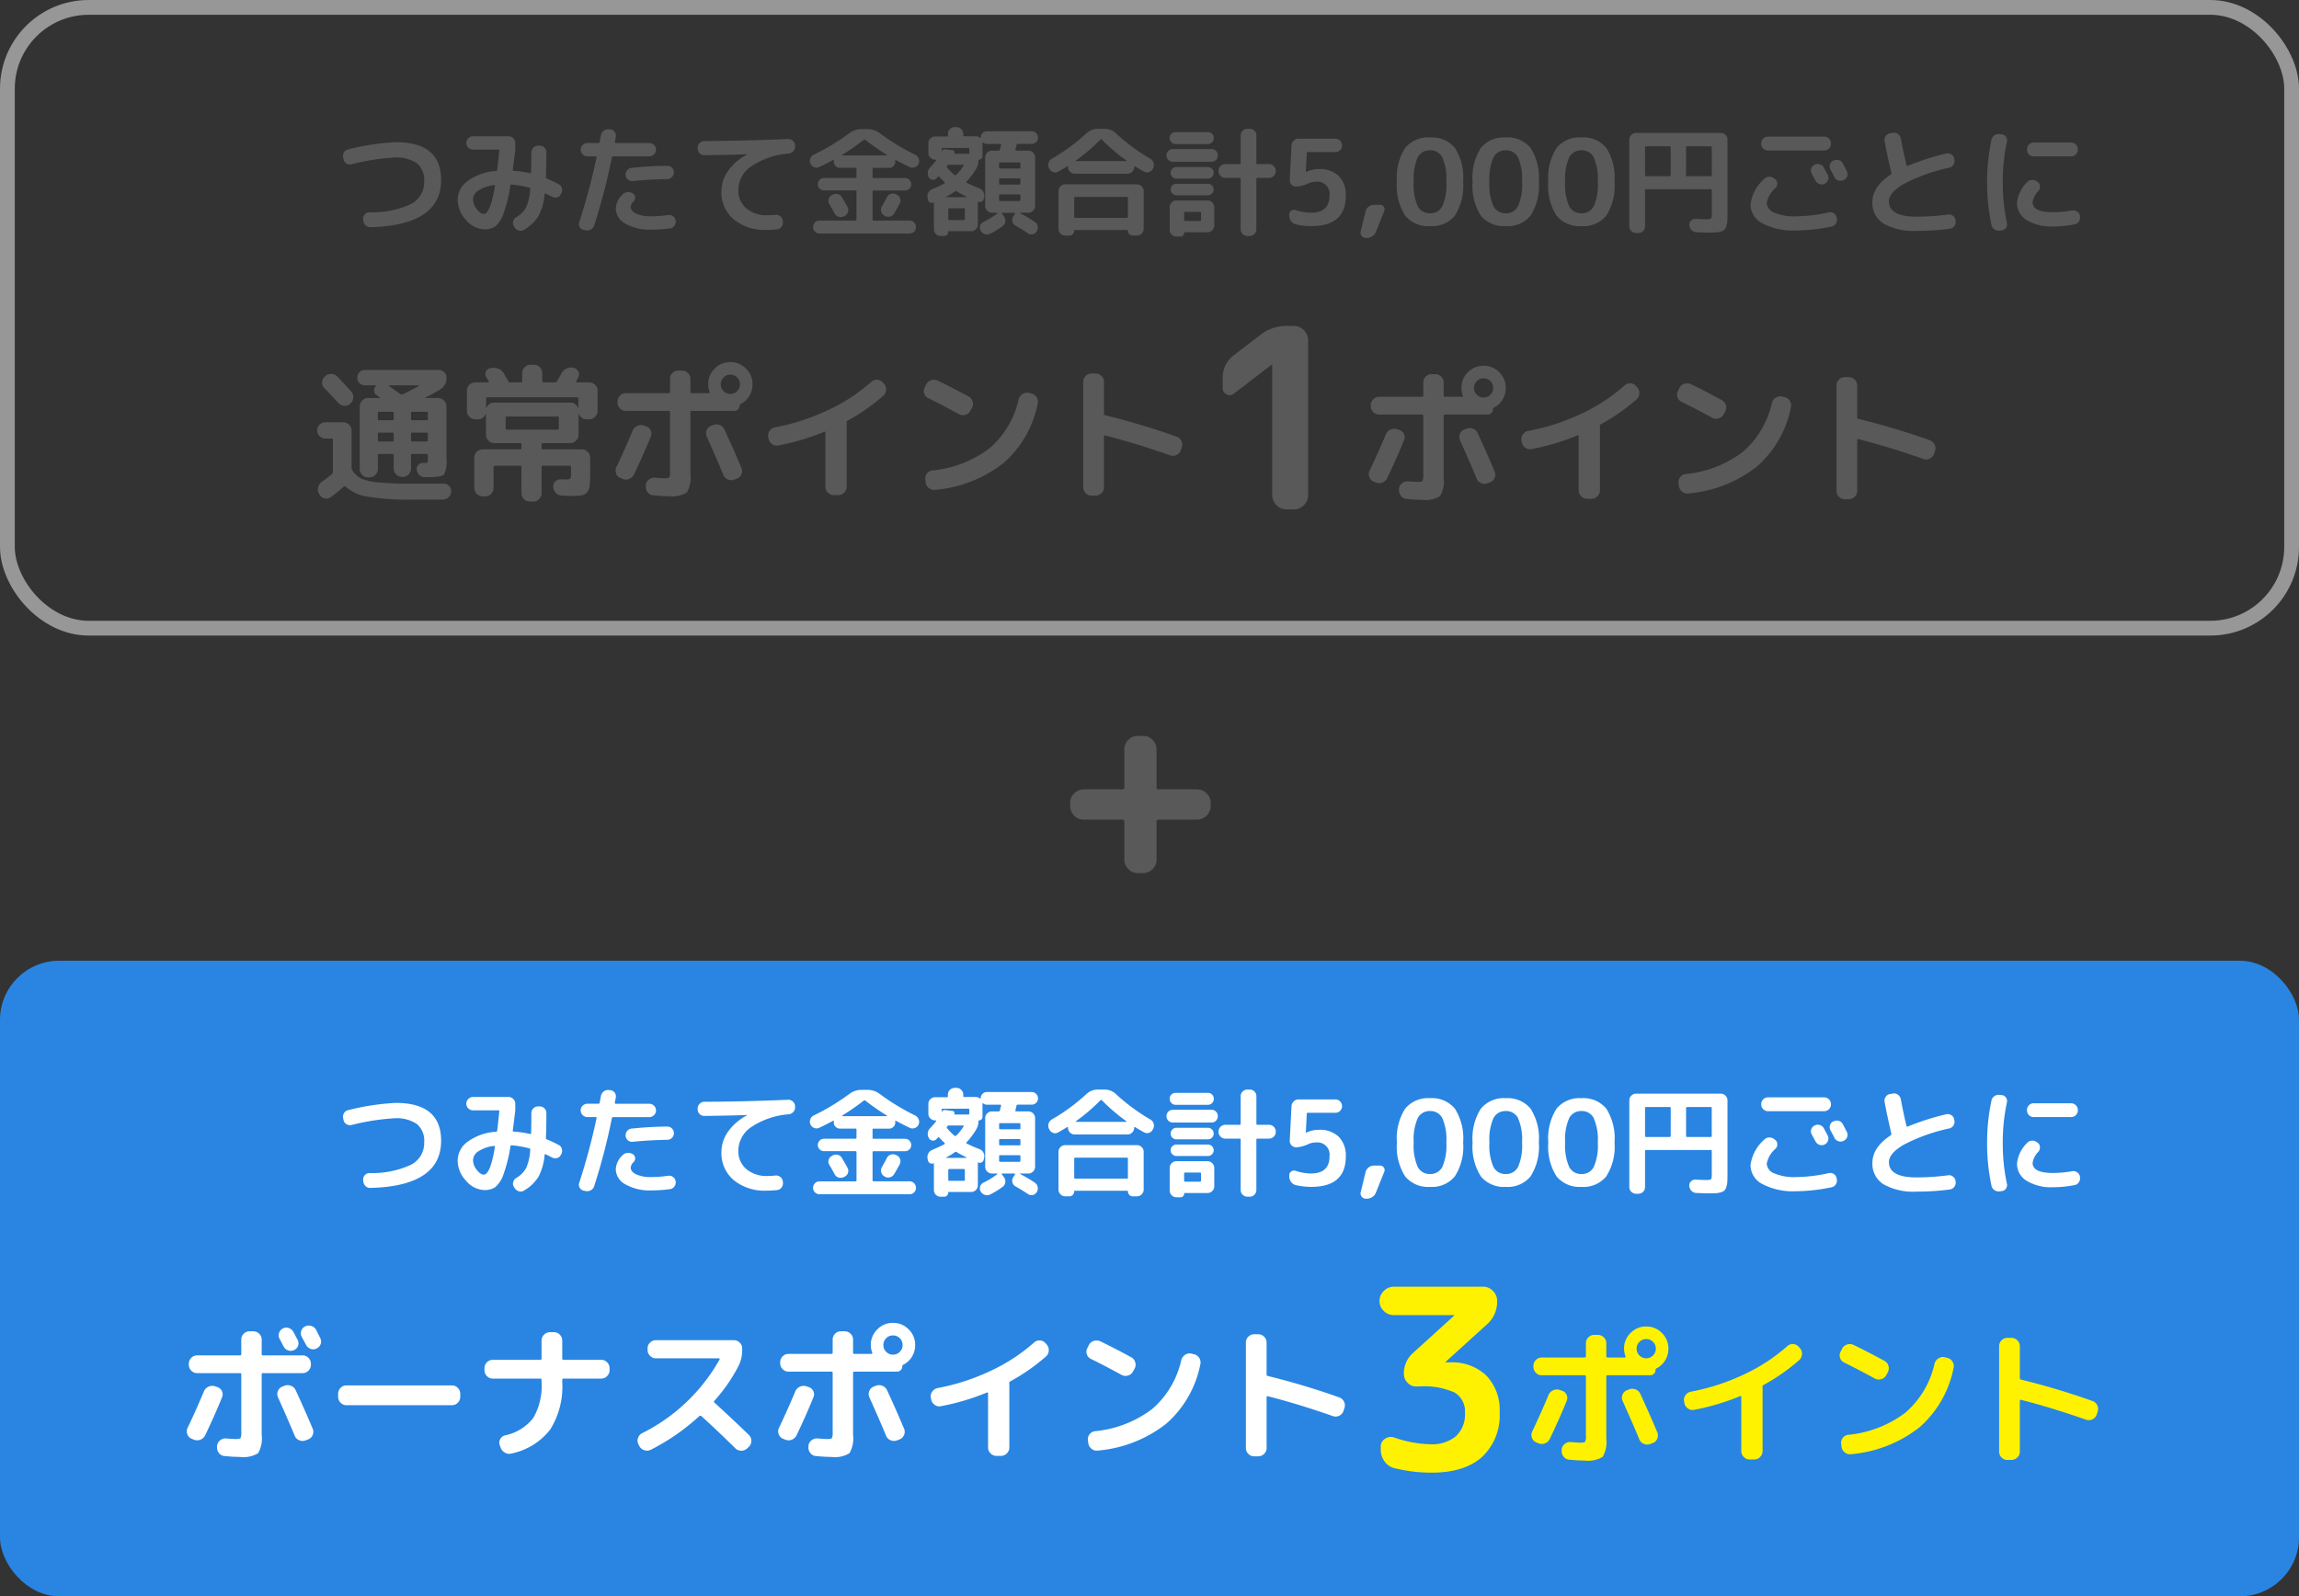
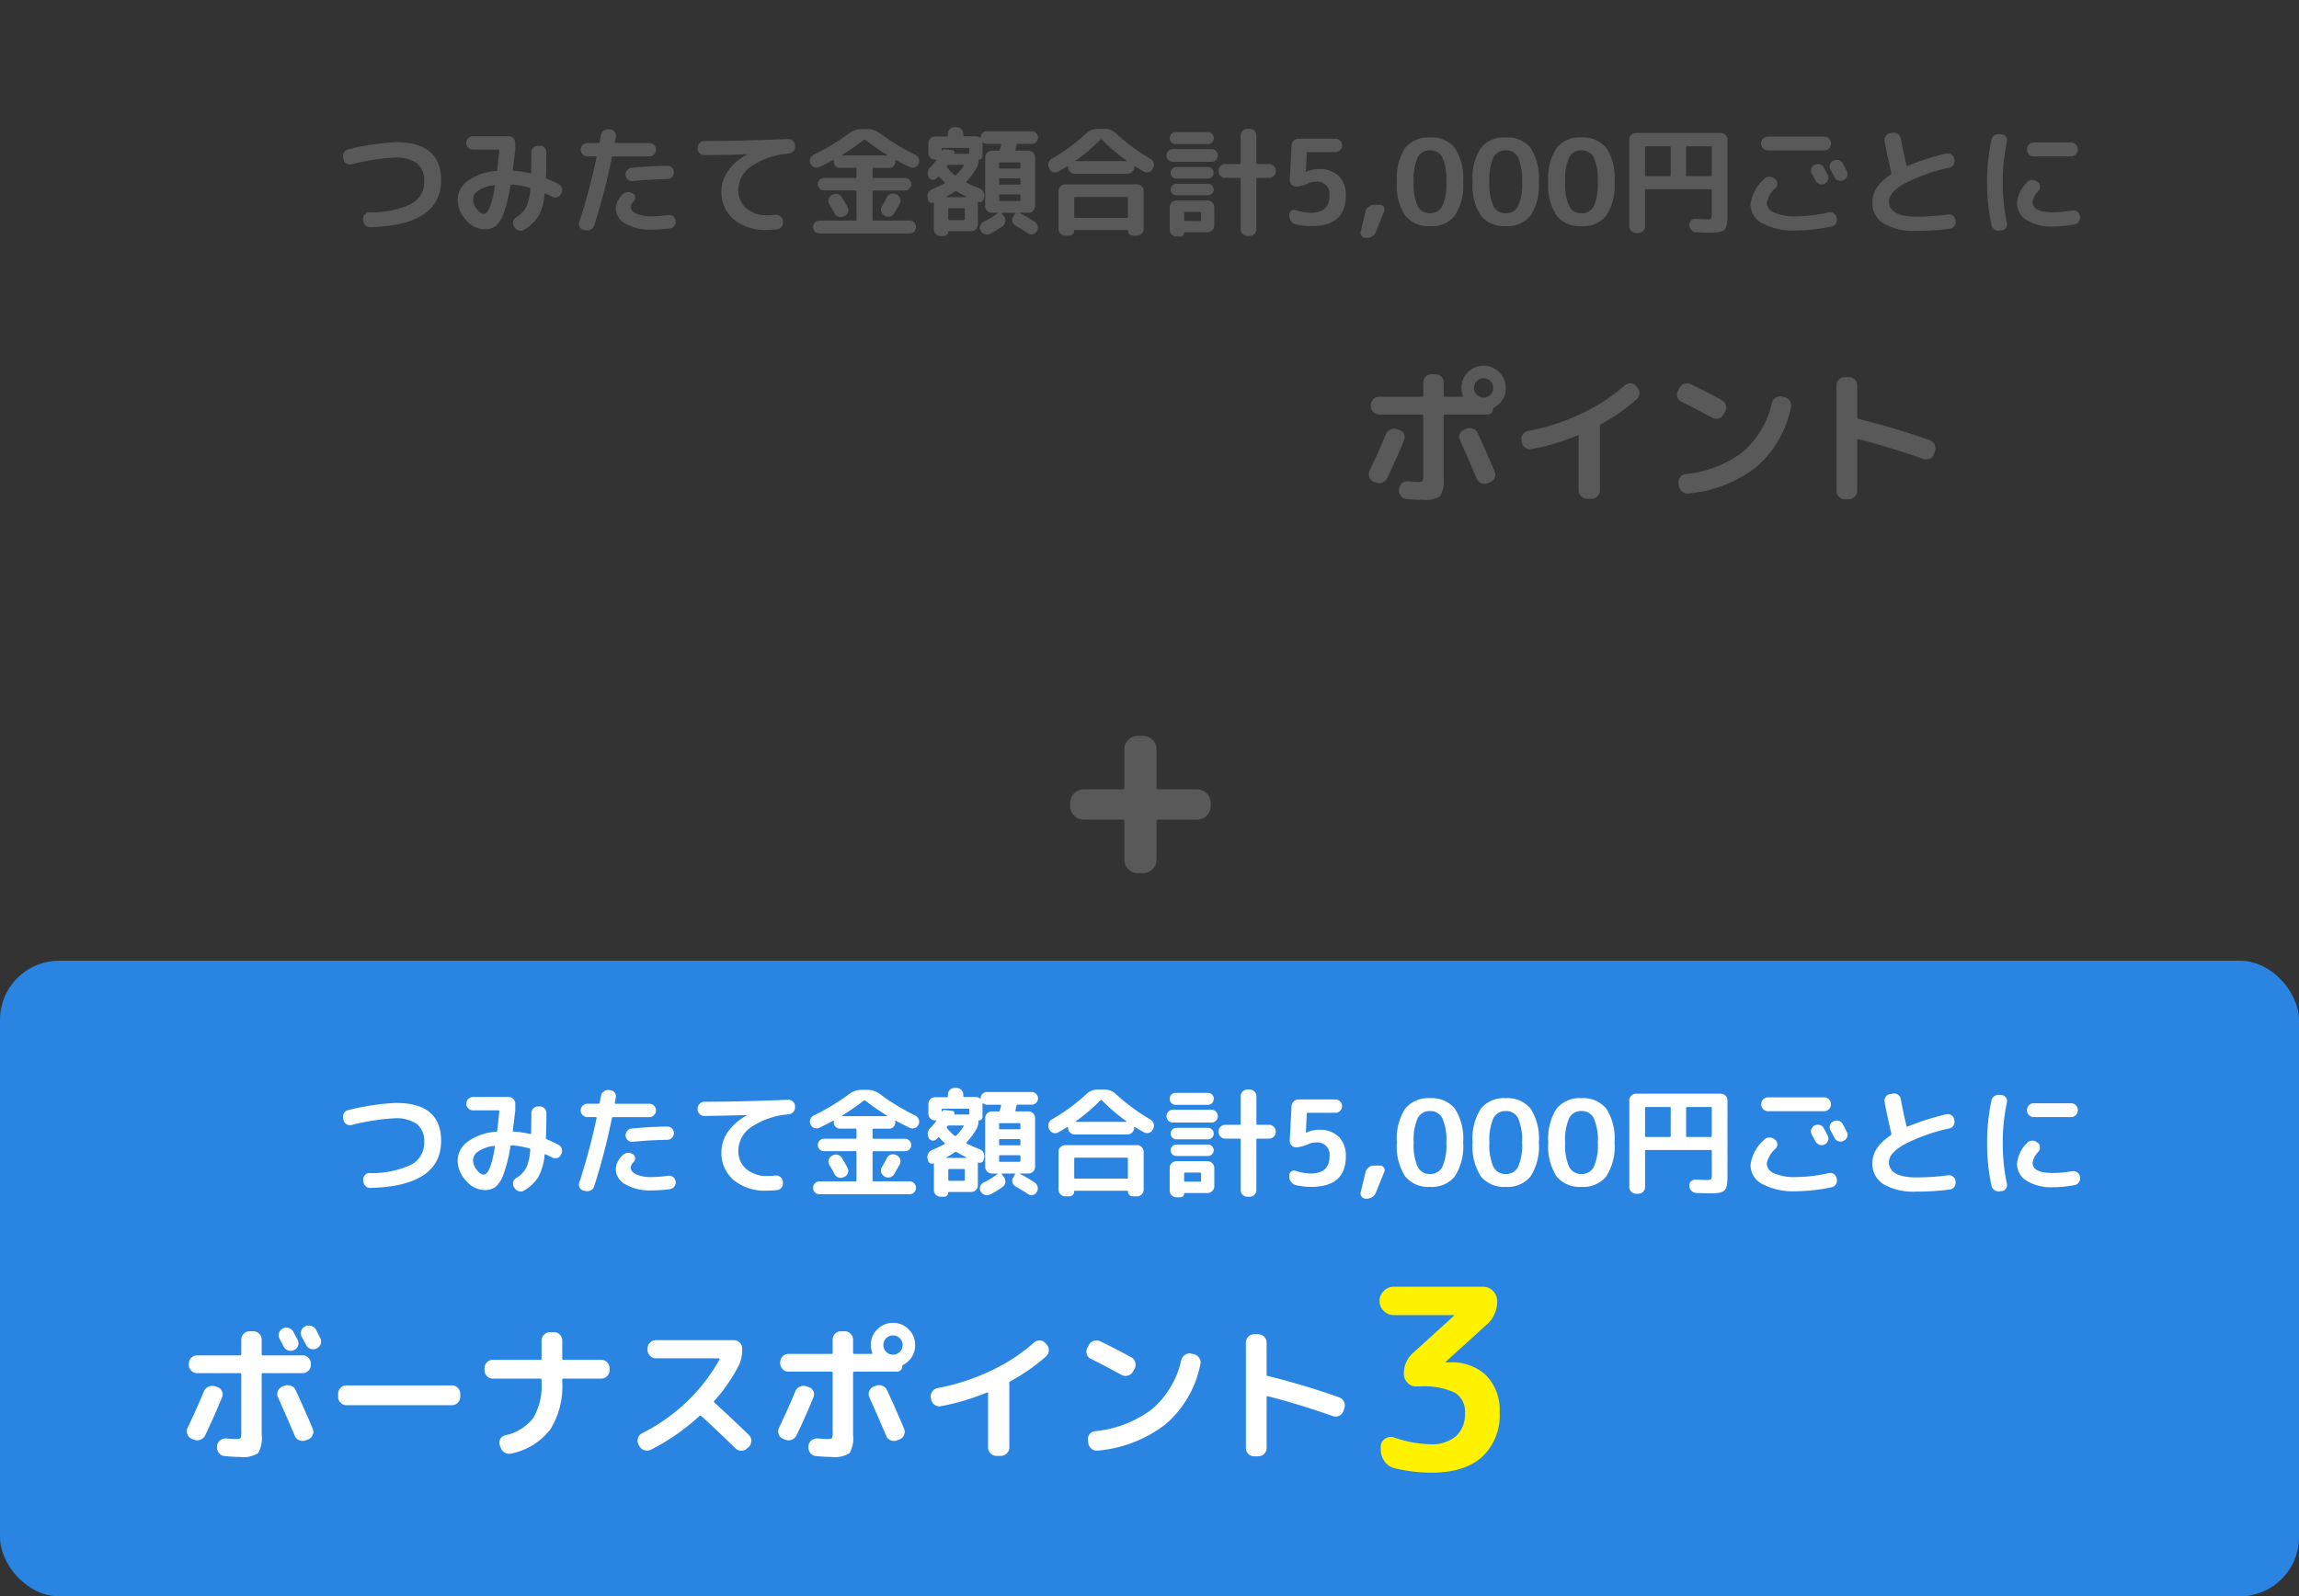
<svg xmlns="http://www.w3.org/2000/svg" width="311" height="216" viewBox="0 0 311 216">
  <rect x="0" y="0" width="311" height="216" fill="#333333" stroke="none" />
  <g transform="translate(-17311.5 18716.867)">
    <g transform="translate(17311.5 320.5)">
      <path d="M1.824,11.328a1.752,1.752,0,0,1-1.28-.544A1.752,1.752,0,0,1,0,9.5V9.056a1.752,1.752,0,0,1,.544-1.28,1.752,1.752,0,0,1,1.28-.544H7.04a.255.255,0,0,0,.288-.288V1.824A1.778,1.778,0,0,1,7.856.544,1.7,1.7,0,0,1,9.12,0h.768a1.7,1.7,0,0,1,1.264.544,1.778,1.778,0,0,1,.528,1.28v5.12a.255.255,0,0,0,.288.288h5.216a1.858,1.858,0,0,1,1.824,1.824V9.5a1.858,1.858,0,0,1-1.824,1.824H11.968a.255.255,0,0,0-.288.288v5.12a1.778,1.778,0,0,1-.528,1.28,1.7,1.7,0,0,1-1.264.544H9.12a1.7,1.7,0,0,1-1.264-.544,1.778,1.778,0,0,1-.528-1.28v-5.12a.255.255,0,0,0-.288-.288Z" transform="translate(144.772 -18937.787)" fill="#595959" />
      <g transform="translate(0 -19037.367)">
        <g fill="none" stroke="#979797" stroke-linecap="round" stroke-linejoin="round" stroke-miterlimit="10" stroke-width="2">
          <rect width="311" height="86" rx="12" stroke="none" />
-           <rect x="1" y="1" width="309" height="84" rx="11" fill="none" />
        </g>
-         <path d="M-118-15.1a1.148,1.148,0,0,1,.84-.3,1.121,1.121,0,0,1,.8.36q.62.64,1.86,2a1.1,1.1,0,0,1,.29.83,1.148,1.148,0,0,1-.37.79l-.04.04a1.038,1.038,0,0,1-.81.29,1.148,1.148,0,0,1-.79-.37q-.92-1.02-1.9-2.02a1.008,1.008,0,0,1-.3-.79,1.043,1.043,0,0,1,.36-.77Zm0,8.44a1.055,1.055,0,0,1-.77-.33,1.055,1.055,0,0,1-.33-.77,1.055,1.055,0,0,1,.33-.77,1.055,1.055,0,0,1,.77-.33h2.44a1.078,1.078,0,0,1,.79.33,1.078,1.078,0,0,1,.33.79v5.06a.572.572,0,0,0,.1.3,2.878,2.878,0,0,0,1.18,1.12,7.123,7.123,0,0,0,2.27.53,44.869,44.869,0,0,0,4.53.17h4.38a.974.974,0,0,1,.74.32,1,1,0,0,1,.28.76,1.081,1.081,0,0,1-.36.76,1.129,1.129,0,0,1-.8.32h-4.24a33.1,33.1,0,0,1-5.86-.39,5.9,5.9,0,0,1-3.02-1.35.221.221,0,0,0-.28,0q-.82.74-1.74,1.42a1.02,1.02,0,0,1-.83.16.972.972,0,0,1-.67-.5l-.08-.14a1.134,1.134,0,0,1-.12-.88,1.271,1.271,0,0,1,.52-.74q.72-.52,1.34-1.04a.4.4,0,0,0,.14-.28V-6.5q0-.16-.18-.16Zm16.4-8.24a1.74,1.74,0,0,1-.86,1.6q-.78.48-2,1.1a.058.058,0,0,0-.02.04q0,.02.04.02h1.7a1.1,1.1,0,0,1,.8.34,1.1,1.1,0,0,1,.34.8v7.14a3.653,3.653,0,0,1-.34,2.07q-.34.35-2.04.35h-.64a.982.982,0,0,1-.68-.31,1.129,1.129,0,0,1-.32-.69.79.79,0,0,1,.23-.67.821.821,0,0,1,.65-.25h.32q.22,0,.26-.07a1.455,1.455,0,0,0,.04-.47v-.52a.141.141,0,0,0-.16-.16h-1.96a.141.141,0,0,0-.16.16V-2.6a1.1,1.1,0,0,1-.34.8,1.1,1.1,0,0,1-.8.34h-.06a1.1,1.1,0,0,1-.8-.34,1.1,1.1,0,0,1-.34-.8V-4.42a.141.141,0,0,0-.16-.16h-1.82a.141.141,0,0,0-.16.16v1.88a1.1,1.1,0,0,1-.34.8,1.1,1.1,0,0,1-.8.34h-.18a1.1,1.1,0,0,1-.8-.34,1.1,1.1,0,0,1-.34-.8V-11a1.1,1.1,0,0,1,.34-.8,1.1,1.1,0,0,1,.8-.34h1.56q.1,0,0-.1a1.223,1.223,0,0,1-.22-.16,1.223,1.223,0,0,0-.22-.16.661.661,0,0,1-.32-.6.724.724,0,0,1,.3-.62q.08-.08-.04-.08h-1.5a.973.973,0,0,1-.73-.3,1.024,1.024,0,0,1-.29-.74,1.024,1.024,0,0,1,.29-.74.973.973,0,0,1,.73-.3h10a1,1,0,0,1,.74.3A1,1,0,0,1-101.6-14.9Zm-7.14,8.46v-.84q0-.18-.16-.18h-1.82q-.16,0-.16.18v.84q0,.18.16.18h1.82Q-108.74-6.26-108.74-6.44Zm0-2.86v-.82a.141.141,0,0,0-.16-.16h-1.82a.141.141,0,0,0-.16.16v.82a.141.141,0,0,0,.16.16h1.82A.141.141,0,0,0-108.74-9.3Zm4.62,2.86v-.84q0-.18-.16-.18h-1.96q-.16,0-.16.18v.84q0,.18.16.18h1.96Q-104.12-6.26-104.12-6.44Zm0-3.68a.141.141,0,0,0-.16-.16h-1.96a.141.141,0,0,0-.16.16v.82a.141.141,0,0,0,.16.16h1.96a.141.141,0,0,0,.16-.16Zm-5.24-3.74q-.1,0,0,.1.6.42,1.52,1.08a.347.347,0,0,0,.32.04q1.24-.6,2.2-1.14.02-.04-.04-.08Zm11.66,4.6a1.1,1.1,0,0,1-.8-.34,1.1,1.1,0,0,1-.34-.8v-2.74a1.062,1.062,0,0,1,.34-.79,1.111,1.111,0,0,1,.8-.33h1.72a.1.1,0,0,0,.09-.05.09.09,0,0,0,.01-.09,2.937,2.937,0,0,0-.18-.3,2.837,2.837,0,0,1-.16-.26.771.771,0,0,1-.05-.75.756.756,0,0,1,.57-.47l.14-.02a1.664,1.664,0,0,1,.97.09,1.493,1.493,0,0,1,.73.61q.1.18.31.54t.31.54a.256.256,0,0,0,.24.16h1.46a.159.159,0,0,0,.18-.18V-15.5a1.111,1.111,0,0,1,.33-.8,1.062,1.062,0,0,1,.79-.34h.48a1.062,1.062,0,0,1,.79.34,1.111,1.111,0,0,1,.33.8v1.06a.159.159,0,0,0,.18.18h1.56a.3.3,0,0,0,.26-.16q.04-.06.26-.45t.32-.59a1.43,1.43,0,0,1,.67-.66,1.409,1.409,0,0,1,.93-.12l.08.02a.9.9,0,0,1,.62.49.791.791,0,0,1,0,.77q-.04.08-.14.26a2.674,2.674,0,0,0-.14.28q-.08.16.08.16h1.66a1.111,1.111,0,0,1,.8.33,1.062,1.062,0,0,1,.34.79v2.74a1.1,1.1,0,0,1-.34.8,1.1,1.1,0,0,1-.8.34h-.34a1.077,1.077,0,0,1-1.04-.7q-.06-.06-.06,0v2.78a1.111,1.111,0,0,1-.33.8,1.062,1.062,0,0,1-.79.34h-3.7q-.18,0-.18.16v.52q0,.16.18.16h5.26a1.1,1.1,0,0,1,.8.34,1.1,1.1,0,0,1,.34.8V-1.9a13.962,13.962,0,0,1-.07,1.64,1.606,1.606,0,0,1-.37.88,1.215,1.215,0,0,1-.74.41,9.517,9.517,0,0,1-1.36.07q-.66,0-1.3-.04a1.138,1.138,0,0,1-.8-.35,1.279,1.279,0,0,1-.36-.81.885.885,0,0,1,.28-.75.986.986,0,0,1,.76-.29q.32.02.68.02.48,0,.58-.12a1.338,1.338,0,0,0,.1-.68v-.9q0-.16-.18-.16h-3.62q-.18,0-.18.16V.74a1.078,1.078,0,0,1-.33.79,1.078,1.078,0,0,1-.79.33h-.48a1.078,1.078,0,0,1-.79-.33,1.078,1.078,0,0,1-.33-.79V-2.82q0-.16-.18-.16h-3.42q-.18,0-.18.16V.04a1.078,1.078,0,0,1-.33.79,1.078,1.078,0,0,1-.79.33h-.34a1.111,1.111,0,0,1-.8-.33,1.062,1.062,0,0,1-.34-.79v-4.1a1.1,1.1,0,0,1,.34-.8,1.1,1.1,0,0,1,.8-.34h5.06q.18,0,.18-.16v-.52q0-.16-.18-.16h-3.5a1.062,1.062,0,0,1-.79-.34,1.111,1.111,0,0,1-.33-.8V-9.96a.018.018,0,0,0-.02-.02.058.058,0,0,0-.04.02,1.077,1.077,0,0,1-1.04.7Zm11.3,1.22V-9.46a.159.159,0,0,0-.18-.18h-6.86q-.16,0-.16.18v1.42q0,.18.16.18h6.86A.159.159,0,0,0-86.4-8.04Zm-9.66-4.2q-.18,0-.18.16v1.26q0,.04.06-.02a1.054,1.054,0,0,1,1.04-.68h10.28a1.054,1.054,0,0,1,1.04.68.157.157,0,0,0,.04.03q.02.01.02-.01v-1.26q0-.16-.18-.16ZM-78.08-1.32a1.027,1.027,0,0,1-.58-.62,1.073,1.073,0,0,1,.04-.86q1.16-2.42,2.2-4.92a1.167,1.167,0,0,1,.62-.64,1.189,1.189,0,0,1,.88-.06l.3.1a1.031,1.031,0,0,1,.64.55.954.954,0,0,1,.02.83Q-74.9-4.6-76.24-1.8a1.209,1.209,0,0,1-.65.61,1.176,1.176,0,0,1-.89-.01Zm15.42.22a1.156,1.156,0,0,1-.87-.02,1.094,1.094,0,0,1-.61-.62q-.72-1.76-2.26-5.2a1.048,1.048,0,0,1,0-.85,1.026,1.026,0,0,1,.6-.59l.26-.1a1.175,1.175,0,0,1,.89-.01,1.126,1.126,0,0,1,.65.61q1.12,2.4,2.3,5.2a1.069,1.069,0,0,1-.01.87,1.058,1.058,0,0,1-.63.59Zm-1.46-11.98a1.253,1.253,0,0,0,.92.38,1.253,1.253,0,0,0,.92-.38A1.253,1.253,0,0,0-61.9-14a1.253,1.253,0,0,0-.38-.92,1.253,1.253,0,0,0-.92-.38,1.253,1.253,0,0,0-.92.38,1.253,1.253,0,0,0-.38.92A1.253,1.253,0,0,0-64.12-13.08Zm-1.2-3.04A2.89,2.89,0,0,1-63.2-17a2.89,2.89,0,0,1,2.12.88A2.89,2.89,0,0,1-60.2-14a2.973,2.973,0,0,1-.43,1.57,2.88,2.88,0,0,1-1.17,1.09.235.235,0,0,0-.14.24.672.672,0,0,1-.21.49.672.672,0,0,1-.49.21h-5.8q-.16,0-.16.18v8.36a4.02,4.02,0,0,1-.49,2.5,3.815,3.815,0,0,1-2.45.5q-.86,0-2.1-.12A1.02,1.02,0,0,1-74.39.6a1.175,1.175,0,0,1-.25-.84v-.1a1.063,1.063,0,0,1,.41-.76,1.12,1.12,0,0,1,.83-.26q1,.08,1.26.08.58,0,.68-.13a1.811,1.811,0,0,0,.1-.81v-8a.159.159,0,0,0-.18-.18h-5.8a1.062,1.062,0,0,1-.79-.34,1.111,1.111,0,0,1-.33-.8v-.12a1.111,1.111,0,0,1,.33-.8,1.062,1.062,0,0,1,.79-.34h5.8a.159.159,0,0,0,.18-.18v-1.76a1.078,1.078,0,0,1,.33-.79,1.078,1.078,0,0,1,.79-.33h.5a1.111,1.111,0,0,1,.8.33,1.062,1.062,0,0,1,.34.79v1.76q0,.18.16.18h2.32q.16,0,.12-.14A3.155,3.155,0,0,1-66.2-14,2.89,2.89,0,0,1-65.32-16.12Zm7.28,9.46-.04-.22a1.043,1.043,0,0,1,.19-.82,1.17,1.17,0,0,1,.73-.48,29.162,29.162,0,0,0,7.09-2.29,24.259,24.259,0,0,0,5.93-3.85,1.058,1.058,0,0,1,.8-.3,1.033,1.033,0,0,1,.76.36l.16.18a1.113,1.113,0,0,1,.29.84,1.126,1.126,0,0,1-.39.8,26.624,26.624,0,0,1-4.82,3.36.26.26,0,0,0-.14.24.165.165,0,0,0,.01.05.164.164,0,0,1,.01.05v8.6a1.1,1.1,0,0,1-.34.8,1.1,1.1,0,0,1-.8.34h-.6A1.1,1.1,0,0,1-50,.66a1.1,1.1,0,0,1-.34-.8V-7.48q0-.14-.14-.1a31.452,31.452,0,0,1-6.26,1.86,1.057,1.057,0,0,1-.84-.2A1.129,1.129,0,0,1-58.04-6.66Zm21.62-5.46a1.027,1.027,0,0,1-.56-.64,1.028,1.028,0,0,1,.08-.84l.2-.4a1.1,1.1,0,0,1,.67-.56,1.213,1.213,0,0,1,.89.06q1.98.96,4.18,2.16a1.076,1.076,0,0,1,.53.68,1.1,1.1,0,0,1-.09.86l-.22.4a1.076,1.076,0,0,1-.68.53,1.1,1.1,0,0,1-.86-.09Q-34.62-11.24-36.42-12.12Zm13.92-.64a1.111,1.111,0,0,1,.72.5,1.094,1.094,0,0,1,.16.86,14.364,14.364,0,0,1-4.61,8.04A17.4,17.4,0,0,1-35.48.28a1.1,1.1,0,0,1-.85-.23,1.192,1.192,0,0,1-.45-.77l-.04-.36a1.029,1.029,0,0,1,.2-.83,1.067,1.067,0,0,1,.74-.43,15.246,15.246,0,0,0,7.74-3,12.273,12.273,0,0,0,3.94-6.62,1.189,1.189,0,0,1,.52-.72,1.094,1.094,0,0,1,.86-.16Zm8.16,13.82a1.078,1.078,0,0,1-.79-.33,1.078,1.078,0,0,1-.33-.79V-14.34a1.078,1.078,0,0,1,.33-.79,1.078,1.078,0,0,1,.79-.33h.54a1.111,1.111,0,0,1,.8.33,1.062,1.062,0,0,1,.34.79v4.32q0,.18.14.2a100.211,100.211,0,0,1,9.68,2.9,1.136,1.136,0,0,1,.65.58,1.091,1.091,0,0,1,.05.88l-.12.38a1.1,1.1,0,0,1-.57.64,1.106,1.106,0,0,1-.85.06q-4.74-1.66-8.84-2.7a.084.084,0,0,0-.1.03.172.172,0,0,0-.04.11V-.06A1.062,1.062,0,0,1-13,.73a1.111,1.111,0,0,1-.8.33Z" transform="translate(162 66)" fill="#595959" />
        <path d="M-117.528-8.88l-.048-.256a.894.894,0,0,1,.12-.688.855.855,0,0,1,.552-.4,32.853,32.853,0,0,1,6.448-.976q6.128,0,6.128,5.12,0,6.128-9.552,6.384a.878.878,0,0,1-.664-.248.973.973,0,0,1-.312-.648l-.016-.208a.834.834,0,0,1,.232-.632.866.866,0,0,1,.616-.28,12.447,12.447,0,0,0,5.656-1.136,3.3,3.3,0,0,0,1.752-3.024,2.973,2.973,0,0,0-.976-2.464,4.919,4.919,0,0,0-3.088-.784,30.666,30.666,0,0,0-5.776.912.882.882,0,0,1-.672-.112A.833.833,0,0,1-117.528-8.88Zm20.352,3.5a4.852,4.852,0,0,0-2.112.728,1.484,1.484,0,0,0-.72,1.208,2.138,2.138,0,0,0,.5,1.3q.5.648.944.648.9,0,1.52-3.776a.077.077,0,0,0-.032-.088A.1.1,0,0,0-97.176-5.376ZM-98.456.592a3.37,3.37,0,0,1-2.48-1.24,4,4,0,0,1-1.152-2.792A3.157,3.157,0,0,1-100.7-5.976,7.286,7.286,0,0,1-96.872-7.3q.1,0,.128-.144.144-1.12.288-2.624a.113.113,0,0,0-.128-.128h-3.424a.889.889,0,0,1-.64-.264.85.85,0,0,1-.272-.632.876.876,0,0,1,.272-.64.876.876,0,0,1,.64-.272h4.8a.876.876,0,0,1,.64.272.876.876,0,0,1,.272.64v.9q-.16,1.376-.336,2.736a.1.1,0,0,0,.032.1.17.17,0,0,0,.112.04,13.027,13.027,0,0,1,2.192.32q.144.032.144-.1.032-1.568.032-2.72a.876.876,0,0,1,.272-.64.876.876,0,0,1,.64-.272H-91a.881.881,0,0,1,.648.264.881.881,0,0,1,.264.648q0,2.064-.064,3.344a.2.2,0,0,0,.128.208,16.23,16.23,0,0,1,1.6.752.823.823,0,0,1,.432.544.951.951,0,0,1-.08.7l-.064.112a.775.775,0,0,1-.512.416.87.87,0,0,1-.672-.08l-.864-.432q-.112-.048-.144.08a7.694,7.694,0,0,1-.848,3A5.668,5.668,0,0,1-93.112.656a.806.806,0,0,1-.688.1.985.985,0,0,1-.576-.424l-.1-.144a.847.847,0,0,1-.1-.68.888.888,0,0,1,.416-.552,3.591,3.591,0,0,0,1.336-1.352,6.869,6.869,0,0,0,.552-2.472q0-.16-.1-.176a13.378,13.378,0,0,0-2.4-.416q-.16,0-.176.112a19.409,19.409,0,0,1-.944,3.816,3.874,3.874,0,0,1-1.1,1.72A2.516,2.516,0,0,1-98.456.592Zm20.032-6.528a.838.838,0,0,1-.632-.2.844.844,0,0,1-.312-.6A.9.9,0,0,1-79.16-7.4a.851.851,0,0,1,.608-.328Q-76.088-7.984-73.72-8a.836.836,0,0,1,.624.264.876.876,0,0,1,.256.632.862.862,0,0,1-.264.632.862.862,0,0,1-.632.264Q-76.28-6.16-78.424-5.936Zm4.816,4.592a.874.874,0,0,1,.664.176.853.853,0,0,1,.344.592.925.925,0,0,1-.176.688.844.844,0,0,1-.592.352,18.692,18.692,0,0,1-2.48.176,6.71,6.71,0,0,1-3.528-.808A2.383,2.383,0,0,1-80.7-2.24a2.772,2.772,0,0,1,.944-1.9.994.994,0,0,1,.664-.3,1.145,1.145,0,0,1,.712.184.618.618,0,0,1,.3.5.711.711,0,0,1-.2.56,1.12,1.12,0,0,0-.4.752q0,.56.76.92a4.916,4.916,0,0,0,2.072.36A16.712,16.712,0,0,0-73.608-1.344ZM-85.048.672a.8.8,0,0,1-.536-.4A.764.764,0,0,1-85.64-.4,84.818,84.818,0,0,0-83.3-9.136q.032-.144-.1-.144h-1.136a.876.876,0,0,1-.64-.272.876.876,0,0,1-.272-.64.85.85,0,0,1,.272-.632.889.889,0,0,1,.64-.264h1.488a.151.151,0,0,0,.16-.128q.128-.608.176-.912a1.021,1.021,0,0,1,.376-.616.938.938,0,0,1,.68-.2l.208.016a.8.8,0,0,1,.592.328.823.823,0,0,1,.16.664q-.016.128-.064.352t-.064.352a.1.1,0,0,0,.024.1.114.114,0,0,0,.088.048h4.544a.889.889,0,0,1,.64.264.85.85,0,0,1,.272.632.876.876,0,0,1-.272.64.876.876,0,0,1-.64.272h-4.88a.161.161,0,0,0-.176.128,82.587,82.587,0,0,1-2.4,9.216.9.9,0,0,1-.456.552,1.011,1.011,0,0,1-.712.1ZM-68.728-9.44A.862.862,0,0,1-69.36-9.7a.862.862,0,0,1-.264-.632v-.112a.876.876,0,0,1,.272-.64.876.876,0,0,1,.64-.272q5.472-.016,11.312-.272a.9.9,0,0,1,.656.24.857.857,0,0,1,.3.624v.112a.908.908,0,0,1-.232.664.977.977,0,0,1-.632.328,10.536,10.536,0,0,0-5.1,1.752A3.882,3.882,0,0,0-64.12-4.768,3.149,3.149,0,0,0-63.032-2.24a4.261,4.261,0,0,0,2.864.928,8.509,8.509,0,0,0,1.056-.064.932.932,0,0,1,.664.192.853.853,0,0,1,.344.592l.016.144a.924.924,0,0,1-.176.68.837.837,0,0,1-.592.36,13.807,13.807,0,0,1-1.424.08A6.634,6.634,0,0,1-64.744-.752,4.759,4.759,0,0,1-66.408-4.56,4.771,4.771,0,0,1-65.5-7.328,7.234,7.234,0,0,1-62.92-9.536q.016,0,.016-.032h-.016Q-65.4-9.472-68.728-9.44ZM-49.88-1.152a.924.924,0,0,1-.7.04.909.909,0,0,1-.528-.456q-.384-.736-.7-1.248a.8.8,0,0,1-.1-.664.831.831,0,0,1,.416-.536l.1-.064a.924.924,0,0,1,.712-.1.88.88,0,0,1,.568.432q.576.96.768,1.344a.819.819,0,0,1,.048.688.879.879,0,0,1-.464.512Zm7.072-3.008.112.048a.849.849,0,0,1,.456.512.882.882,0,0,1-.04.688q-.432.8-.768,1.36a.892.892,0,0,1-.568.416.924.924,0,0,1-.712-.1l-.064-.048a.858.858,0,0,1-.408-.552.872.872,0,0,1,.1-.68q.416-.72.672-1.232A.849.849,0,0,1-43.5-4.2.9.9,0,0,1-42.808-4.16ZM-53.16-7.84a.858.858,0,0,1-.688.032.872.872,0,0,1-.512-.48.857.857,0,0,1-.024-.7.977.977,0,0,1,.472-.52,29.989,29.989,0,0,0,4.8-2.9,2.722,2.722,0,0,1,1.632-.56h.864a2.722,2.722,0,0,1,1.632.56A30.646,30.646,0,0,0-40.2-9.5a.977.977,0,0,1,.472.52.9.9,0,0,1-.008.7.872.872,0,0,1-.512.48.858.858,0,0,1-.688-.032q-1.072-.512-1.888-.96a.052.052,0,0,0-.064.016.052.052,0,0,0-.016.064.485.485,0,0,1,.016.144.831.831,0,0,1-.24.6.791.791,0,0,1-.592.248h-2.1q-.144,0-.144.128v1.12q0,.128.144.128h4.24a.817.817,0,0,1,.6.248.817.817,0,0,1,.248.6.791.791,0,0,1-.248.592.831.831,0,0,1-.6.24h-4.24a.127.127,0,0,0-.144.144V-.72q0,.128.144.128h4.864a.831.831,0,0,1,.608.256.849.849,0,0,1,.256.624A.844.844,0,0,1-40.336.9a.823.823,0,0,1-.616.256H-53.144A.823.823,0,0,1-53.76.9a.844.844,0,0,1-.248-.608.849.849,0,0,1,.256-.624.831.831,0,0,1,.608-.256h4.864q.144,0,.144-.128V-4.528a.127.127,0,0,0-.144-.144h-4.24a.831.831,0,0,1-.6-.24.791.791,0,0,1-.248-.592.817.817,0,0,1,.248-.6.817.817,0,0,1,.6-.248h4.24q.144,0,.144-.128V-7.6q0-.128-.144-.128h-2.1a.791.791,0,0,1-.592-.248.831.831,0,0,1-.24-.6.485.485,0,0,1,.016-.144.052.052,0,0,0-.016-.064.052.052,0,0,0-.064-.016Q-52.088-8.352-53.16-7.84Zm6.016-3.68a32.388,32.388,0,0,1-2.928,2.032.039.039,0,0,0-.024.048.038.038,0,0,0,.04.032h6.016A.038.038,0,0,0-44-9.44a.039.039,0,0,0-.024-.048,32.388,32.388,0,0,1-2.928-2.032A.16.16,0,0,0-47.144-11.52Zm8.672,8.112-.048-.256a1.011,1.011,0,0,1,.1-.7,1.01,1.01,0,0,1,.528-.48q.992-.416,1.648-.768A.074.074,0,0,0-36.2-5.7a.13.13,0,0,0-.032-.1q-.368-.336-.7-.7-.08-.112-.192,0l-.224.224a.6.6,0,0,1-.56.16.627.627,0,0,1-.464-.368,1.118,1.118,0,0,1,.256-1.36,10.266,10.266,0,0,0,.752-.88.053.053,0,0,0,.008-.072.079.079,0,0,0-.072-.04H-37.5a.889.889,0,0,1-.64-.264.85.85,0,0,1-.272-.632v-1.344a.85.85,0,0,1,.272-.632.889.889,0,0,1,.64-.264h1.6q.128,0,.128-.144v-.208a.876.876,0,0,1,.272-.64.876.876,0,0,1,.64-.272h.256a.876.876,0,0,1,.64.272.876.876,0,0,1,.272.64v.176a.127.127,0,0,0,.144.144h1.536a.89.89,0,0,1,.576.208.066.066,0,0,0,.064.024.038.038,0,0,0,.032-.04.844.844,0,0,1,.248-.608.8.8,0,0,1,.6-.256h6.048a.831.831,0,0,1,.608.256.831.831,0,0,1,.256.608.8.8,0,0,1-.256.6.844.844,0,0,1-.608.248h-1.872a.165.165,0,0,0-.176.144l-.144.624q-.032.144.1.144h1.648a.889.889,0,0,1,.64.264.85.85,0,0,1,.272.632V-2.56a.876.876,0,0,1-.272.64.876.876,0,0,1-.64.272h-1.1q-.032,0-.032.024a.054.054,0,0,0,.016.04,17.4,17.4,0,0,1,2,1.184.879.879,0,0,1,.376.584.916.916,0,0,1-.136.7.808.808,0,0,1-.536.376.812.812,0,0,1-.648-.136Q-25.848.528-26.616.1a.858.858,0,0,1-.424-.528.809.809,0,0,1,.088-.672l.256-.432a.053.053,0,0,0,.008-.072.079.079,0,0,0-.072-.04h-1.664q-.128,0-.048.112l.272.368a.9.9,0,0,1,.192.7.862.862,0,0,1-.352.616,11.568,11.568,0,0,1-1.7,1.04.893.893,0,0,1-.72.048,1,1,0,0,1-.56-.464.812.812,0,0,1-.072-.656A.857.857,0,0,1-30.984-.4a10.676,10.676,0,0,0,1.9-1.168q.032-.032.016-.056a.054.054,0,0,0-.048-.024h-.7a.876.876,0,0,1-.64-.272.876.876,0,0,1-.272-.64V-9.152a.85.85,0,0,1,.272-.632.889.889,0,0,1,.64-.264h.9a.165.165,0,0,0,.176-.144q.032-.112.08-.32t.08-.3q.032-.144-.112-.144h-1.792a.826.826,0,0,1-.528-.192q-.08-.08-.08.064V-9.3a.447.447,0,0,1-.136.328.447.447,0,0,1-.328.136.071.071,0,0,0-.08.08v.016a2.158,2.158,0,0,1-.288,1.1,10,10,0,0,1-1.328,1.776q-.1.1.032.16a16.662,16.662,0,0,0,1.712.752.968.968,0,0,1,.536.472,1.011,1.011,0,0,1,.1.712l-.064.272a.479.479,0,0,1-.264.336.531.531,0,0,1-.44.032q-.08-.048-.08.064V-.048a.862.862,0,0,1-.264.632.862.862,0,0,1-.632.264h-3.008a.085.085,0,0,0-.1.1.524.524,0,0,1-.16.384.524.524,0,0,1-.384.16h-.5a.862.862,0,0,1-.632-.264.862.862,0,0,1-.264-.632V-2.96q0-.1-.08-.064a.493.493,0,0,1-.448-.024A.557.557,0,0,1-38.472-3.408Zm12.512.032v-.608q0-.144-.128-.144H-28.7a.127.127,0,0,0-.144.144v.608a.127.127,0,0,0,.144.144h2.608Q-25.96-3.232-25.96-3.376Zm0-2.208v-.592a.113.113,0,0,0-.128-.128H-28.7q-.144,0-.144.128v.592q0,.128.144.128h2.608A.113.113,0,0,0-25.96-5.584Zm-.128-2.88H-28.7q-.144,0-.144.128v.56a.127.127,0,0,0,.144.144h2.608q.128,0,.128-.144v-.56A.113.113,0,0,0-26.088-8.464ZM-33.48-.784V-2.112q0-.144-.128-.144h-1.968a.127.127,0,0,0-.144.144V-.784q0,.128.144.128h1.968A.113.113,0,0,0-33.48-.784Zm.224-3.04q-.928-.464-1.328-.72a.177.177,0,0,0-.224,0,10.041,10.041,0,0,1-1.184.72.054.054,0,0,0-.016.04q0,.024.032.024h2.7q.032,0,.032-.024A.054.054,0,0,0-33.256-3.824Zm-2.64-4.16a.17.17,0,0,0,.016.208,7.062,7.062,0,0,0,1.008,1.024.17.17,0,0,0,.208-.016,5.873,5.873,0,0,0,1.024-1.28q.064-.1-.08-.1h-1.936a.239.239,0,0,0-.208.128ZM-36.584-10a.392.392,0,0,1,.432-.24l1.008.128a.277.277,0,0,1,.232.152.305.305,0,0,1,.008.28q-.016.048.032.048h1.856q.144,0,.144-.128v-.512a.127.127,0,0,0-.144-.144h-3.456a.127.127,0,0,0-.144.144V-10a.014.014,0,0,0,.016.016A.014.014,0,0,0-36.584-10ZM-19.9-5.488h9.7a.889.889,0,0,1,.64.264.85.85,0,0,1,.272.632V.528a.876.876,0,0,1-.272.64.876.876,0,0,1-.64.272h-.576a.614.614,0,0,1-.448-.192.632.632,0,0,1-.192-.464.085.085,0,0,0-.1-.1h-7.072a.085.085,0,0,0-.1.1.632.632,0,0,1-.192.464.614.614,0,0,1-.448.192H-19.9a.876.876,0,0,1-.64-.272.876.876,0,0,1-.272-.64v-5.12a.85.85,0,0,1,.272-.632A.889.889,0,0,1-19.9-5.488Zm8.48,4.384V-3.648a.127.127,0,0,0-.144-.144h-6.976a.127.127,0,0,0-.144.144V-1.1a.127.127,0,0,0,.144.144h6.976A.127.127,0,0,0-11.416-1.1ZM-22.04-7.6l-.064-.112a.943.943,0,0,1-.04-.712.971.971,0,0,1,.456-.552,26.006,26.006,0,0,0,4.64-3.408,2.213,2.213,0,0,1,1.552-.624h.9a2.232,2.232,0,0,1,1.568.624A26.852,26.852,0,0,0-8.392-8.96a.938.938,0,0,1,.448.544.951.951,0,0,1-.048.7l-.064.112a.821.821,0,0,1-.512.448.823.823,0,0,1-.672-.064q-.528-.288-1.2-.7-.128-.08-.128.048v.032a.876.876,0,0,1-.272.64.876.876,0,0,1-.64.272h-7.136a.876.876,0,0,1-.64-.272.876.876,0,0,1-.272-.64v-.032q0-.128-.128-.048-.288.192-1.216.72a.785.785,0,0,1-.664.056A.85.85,0,0,1-22.04-7.6Zm3.584-1.12a.039.039,0,0,0-.024.048.038.038,0,0,0,.04.032h6.784a.051.051,0,0,0,.048-.032.032.032,0,0,0-.016-.048,25,25,0,0,1-3.312-2.832.137.137,0,0,0-.208,0A25,25,0,0,1-18.456-8.72ZM1.752-6.368a.876.876,0,0,1-.64-.272A.876.876,0,0,1,.84-7.28v-.048a.876.876,0,0,1,.272-.64.876.876,0,0,1,.64-.272H3.688a.127.127,0,0,0,.144-.144v-3.728a.85.85,0,0,1,.272-.632.889.889,0,0,1,.64-.264h.32a.862.862,0,0,1,.632.264.862.862,0,0,1,.264.632v3.728A.127.127,0,0,0,6.1-8.24H7.672a.876.876,0,0,1,.64.272.876.876,0,0,1,.272.64v.048a.876.876,0,0,1-.272.64.876.876,0,0,1-.64.272H6.1q-.144,0-.144.128V.592a.862.862,0,0,1-.264.632.862.862,0,0,1-.632.264h-.32a.889.889,0,0,1-.64-.264A.85.85,0,0,1,3.832.592V-6.24q0-.128-.144-.128Zm-6.72-6.192H-.6a.772.772,0,0,1,.568.232A.772.772,0,0,1,.2-11.76a.8.8,0,0,1-.232.576.76.76,0,0,1-.568.24H-4.968a.76.76,0,0,1-.568-.24.8.8,0,0,1-.232-.576.772.772,0,0,1,.232-.568A.772.772,0,0,1-4.968-12.56Zm-.368,4.016A.823.823,0,0,1-5.952-8.8.844.844,0,0,1-6.2-9.408a.844.844,0,0,1,.248-.608.823.823,0,0,1,.616-.256H-.12a.823.823,0,0,1,.616.256.844.844,0,0,1,.248.608A.844.844,0,0,1,.5-8.8a.823.823,0,0,1-.616.256Zm.48,2.272A.754.754,0,0,1-5.408-6.5a.754.754,0,0,1-.232-.552.754.754,0,0,1,.232-.552.754.754,0,0,1,.552-.232H-.6a.754.754,0,0,1,.552.232.754.754,0,0,1,.232.552A.754.754,0,0,1-.048-6.5.754.754,0,0,1-.6-6.272Zm0,2.256a.754.754,0,0,1-.552-.232A.754.754,0,0,1-5.64-4.8a.728.728,0,0,1,.232-.544.767.767,0,0,1,.552-.224H-.6a.767.767,0,0,1,.552.224A.728.728,0,0,1,.184-4.8a.754.754,0,0,1-.232.552A.754.754,0,0,1-.6-4.016ZM.264-2.4V.08A.876.876,0,0,1-.008.72a.876.876,0,0,1-.64.272h-3.1a.057.057,0,0,0-.064.064.5.5,0,0,1-.144.368.5.5,0,0,1-.368.144h-.528A.889.889,0,0,1-5.5,1.3.85.85,0,0,1-5.768.672V-2.4A.876.876,0,0,1-5.5-3.04a.876.876,0,0,1,.64-.272H-.648a.876.876,0,0,1,.64.272A.876.876,0,0,1,.264-2.4ZM-1.528-.688v-.944a.127.127,0,0,0-.144-.144H-3.688q-.128,0-.128.144v.944q0,.144.128.144h2.016A.127.127,0,0,0-1.528-.688ZM11.288-.08A1.112,1.112,0,0,1,10.656-.5a1.2,1.2,0,0,1-.248-.744v-.16a.6.6,0,0,1,.264-.512.607.607,0,0,1,.568-.1,7.22,7.22,0,0,0,2.064.368q2.544,0,2.544-2.3a1.655,1.655,0,0,0-1.84-1.9,2.394,2.394,0,0,0-.912.176,5.231,5.231,0,0,1-1.648.48h-.112a.825.825,0,0,1-.624-.272.846.846,0,0,1-.24-.64l.24-4.656a1,1,0,0,1,.3-.648.881.881,0,0,1,.648-.264h4.992a.85.85,0,0,1,.632.272.889.889,0,0,1,.264.64.862.862,0,0,1-.264.632.862.862,0,0,1-.632.264H12.92a.127.127,0,0,0-.144.144l-.128,2.544a.014.014,0,0,0,.016.016h.016l.016-.016a3.941,3.941,0,0,1,1.728-.384,3.642,3.642,0,0,1,2.68.944,3.6,3.6,0,0,1,.952,2.672Q18.056.16,13.368.16A8.95,8.95,0,0,1,11.288-.08Zm9.488,1.84a.69.69,0,0,1-.568-.272A.679.679,0,0,1,20.072.88l.656-2.72a1.126,1.126,0,0,1,.416-.632,1.123,1.123,0,0,1,.7-.248H22.7a.578.578,0,0,1,.5.272.573.573,0,0,1,.056.576L22.136.912a1.261,1.261,0,0,1-.488.616,1.33,1.33,0,0,1-.76.232Zm10.336-10.9a1.788,1.788,0,0,0-1.664-.96,1.788,1.788,0,0,0-1.664.96,7.172,7.172,0,0,0-.544,3.3,7.172,7.172,0,0,0,.544,3.3,1.788,1.788,0,0,0,1.664.96,1.788,1.788,0,0,0,1.664-.96,7.172,7.172,0,0,0,.544-3.3A7.172,7.172,0,0,0,31.112-9.136Zm1.7,7.872A3.986,3.986,0,0,1,29.448.16,4.009,4.009,0,0,1,26.08-1.264,7.475,7.475,0,0,1,24.968-5.84a7.475,7.475,0,0,1,1.112-4.576,4.009,4.009,0,0,1,3.368-1.424,4.009,4.009,0,0,1,3.368,1.424A7.475,7.475,0,0,1,33.928-5.84,7.434,7.434,0,0,1,32.808-1.264Zm8.544-7.872a1.788,1.788,0,0,0-1.664-.96,1.788,1.788,0,0,0-1.664.96,7.171,7.171,0,0,0-.544,3.3,7.171,7.171,0,0,0,.544,3.3,1.788,1.788,0,0,0,1.664.96,1.788,1.788,0,0,0,1.664-.96,7.171,7.171,0,0,0,.544-3.3A7.171,7.171,0,0,0,41.352-9.136Zm1.7,7.872A3.986,3.986,0,0,1,39.688.16,4.009,4.009,0,0,1,36.32-1.264,7.475,7.475,0,0,1,35.208-5.84a7.475,7.475,0,0,1,1.112-4.576,4.009,4.009,0,0,1,3.368-1.424,4.009,4.009,0,0,1,3.368,1.424A7.475,7.475,0,0,1,44.168-5.84,7.434,7.434,0,0,1,43.048-1.264Zm8.544-7.872a1.788,1.788,0,0,0-1.664-.96,1.788,1.788,0,0,0-1.664.96,7.171,7.171,0,0,0-.544,3.3,7.171,7.171,0,0,0,.544,3.3,1.788,1.788,0,0,0,1.664.96,1.788,1.788,0,0,0,1.664-.96,7.171,7.171,0,0,0,.544-3.3A7.171,7.171,0,0,0,51.592-9.136Zm1.7,7.872A3.986,3.986,0,0,1,49.928.16,4.009,4.009,0,0,1,46.56-1.264,7.475,7.475,0,0,1,45.448-5.84a7.475,7.475,0,0,1,1.112-4.576,4.009,4.009,0,0,1,3.368-1.424A4.009,4.009,0,0,1,53.3-10.416,7.475,7.475,0,0,1,54.408-5.84,7.434,7.434,0,0,1,53.288-1.264ZM57.32,1.088a.889.889,0,0,1-.64-.264.85.85,0,0,1-.272-.632V-11.552a.85.85,0,0,1,.272-.632.889.889,0,0,1,.64-.264H68.776a.889.889,0,0,1,.64.264.85.85,0,0,1,.272.632v9.984q0,.656-.024,1.032a2.942,2.942,0,0,1-.128.7,1.169,1.169,0,0,1-.248.472,1.164,1.164,0,0,1-.456.248,2.682,2.682,0,0,1-.672.128q-.36.024-.984.024-.416,0-1.7-.048A.953.953,0,0,1,64.824.7a1.02,1.02,0,0,1-.3-.656.75.75,0,0,1,.224-.624.777.777,0,0,1,.608-.24q1.088.048,1.408.048a1.38,1.38,0,0,0,.7-.1q.1-.1.1-.656V-4.688a.127.127,0,0,0-.144-.144H58.68a.127.127,0,0,0-.144.144V.192a.862.862,0,0,1-.264.632.862.862,0,0,1-.632.264ZM64.088-10.5V-6.72q0,.128.144.128h3.184q.144,0,.144-.128V-10.5a.127.127,0,0,0-.144-.144H64.232A.127.127,0,0,0,64.088-10.5Zm-5.552,0V-6.72q0,.128.144.128h3.184q.144,0,.144-.128V-10.5a.127.127,0,0,0-.144-.144H58.68A.127.127,0,0,0,58.536-10.5ZM81.48-8.144a.9.9,0,0,1,.7-.064.879.879,0,0,1,.544.448q.176.32.528.992a.858.858,0,0,1,.032.688.879.879,0,0,1-.464.512.9.9,0,0,1-.7.032A.941.941,0,0,1,81.592-6q-.08-.144-.512-.944a.823.823,0,0,1-.064-.672.878.878,0,0,1,.448-.528ZM84.152-6.48q-.08-.16-.256-.5t-.272-.5a.879.879,0,0,1-.072-.688.8.8,0,0,1,.44-.528L84.04-8.7a.924.924,0,0,1,.7-.072.85.85,0,0,1,.544.44l.544,1.04a.841.841,0,0,1,.056.688.849.849,0,0,1-.456.512l-.048.032a.9.9,0,0,1-.7.04A.908.908,0,0,1,84.152-6.48Zm-.464-4.512a.876.876,0,0,1-.272.64.876.876,0,0,1-.64.272H75.16a.876.876,0,0,1-.64-.272.876.876,0,0,1-.272-.64v-.048a.876.876,0,0,1,.272-.64.876.876,0,0,1,.64-.272h7.616a.876.876,0,0,1,.64.272.876.876,0,0,1,.272.64ZM78.936.752a8.883,8.883,0,0,1-4.5-.96,2.887,2.887,0,0,1-1.632-2.56,5.461,5.461,0,0,1,1.84-3.44A.916.916,0,0,1,75.3-6.52a1,1,0,0,1,.7.216l.112.08a.734.734,0,0,1,.312.576.8.8,0,0,1-.216.624A3.613,3.613,0,0,0,75-2.992a1.5,1.5,0,0,0,1.024,1.328,6.847,6.847,0,0,0,2.912.5A21.267,21.267,0,0,0,83.384-1.7a.871.871,0,0,1,.68.12.8.8,0,0,1,.376.552l.032.128a.917.917,0,0,1-.12.7.854.854,0,0,1-.568.408A24.166,24.166,0,0,1,78.936.752ZM95.256.8a8.166,8.166,0,0,1-4.464-.992,3.252,3.252,0,0,1-1.5-2.9q0-2.08,2.48-3.728a.2.2,0,0,0,.08-.192v-.048q-.608-2.576-.912-4.288a.886.886,0,0,1,.152-.68.866.866,0,0,1,.584-.376l.4-.064a.846.846,0,0,1,.672.16.968.968,0,0,1,.384.592Q93.48-9.824,93.9-8.1q.032.16.16.1a35.149,35.149,0,0,1,5.216-1.664.894.894,0,0,1,.688.12.806.806,0,0,1,.384.568l.032.144a.875.875,0,0,1-.128.688.889.889,0,0,1-.576.4,24.179,24.179,0,0,0-6.1,2.176Q91.528-4.384,91.528-3.2q0,2.08,3.728,2.08a32.056,32.056,0,0,0,4.272-.288.874.874,0,0,1,.664.176.853.853,0,0,1,.344.592l.016.112a.906.906,0,0,1-.184.68.863.863,0,0,1-.6.36A32.315,32.315,0,0,1,95.256.8ZM111.1-11.152h5.072a.876.876,0,0,1,.64.272.876.876,0,0,1,.272.64v.048a.876.876,0,0,1-.272.64.876.876,0,0,1-.64.272H111.1a.85.85,0,0,1-.632-.272.889.889,0,0,1-.264-.64v-.048a.889.889,0,0,1,.264-.64A.85.85,0,0,1,111.1-11.152ZM106.5.768A1,1,0,0,1,105.8.6a.924.924,0,0,1-.4-.6,26.889,26.889,0,0,1-.592-5.76,26.889,26.889,0,0,1,.592-5.76.924.924,0,0,1,.4-.6,1,1,0,0,1,.7-.168l.3.032a.732.732,0,0,1,.56.336.8.8,0,0,1,.128.656,25.446,25.446,0,0,0-.56,5.5,25.446,25.446,0,0,0,.56,5.5.8.8,0,0,1-.128.656.732.732,0,0,1-.56.336Zm7.216-.56a6.334,6.334,0,0,1-3.56-.872,2.678,2.678,0,0,1-1.3-2.328,4.476,4.476,0,0,1,1.376-2.8.863.863,0,0,1,.656-.3,1.007,1.007,0,0,1,.688.232l.08.048a.758.758,0,0,1,.3.592.875.875,0,0,1-.224.64,2.688,2.688,0,0,0-.768,1.5q0,1.36,2.752,1.36a15.4,15.4,0,0,0,2.608-.24A.862.862,0,0,1,117-1.8a.866.866,0,0,1,.368.568v.064a.959.959,0,0,1-.144.7.832.832,0,0,1-.576.384A14.893,14.893,0,0,1,113.72.208Z" transform="translate(164 30.438)" fill="#595959" stroke="rgba(0,0,0,0)" stroke-width="1" />
        <path d="M-78.08-1.32a1.027,1.027,0,0,1-.58-.62,1.073,1.073,0,0,1,.04-.86q1.16-2.42,2.2-4.92a1.167,1.167,0,0,1,.62-.64,1.189,1.189,0,0,1,.88-.06l.3.1a1.031,1.031,0,0,1,.64.55.954.954,0,0,1,.02.83Q-74.9-4.6-76.24-1.8a1.209,1.209,0,0,1-.65.61,1.176,1.176,0,0,1-.89-.01Zm15.42.22a1.156,1.156,0,0,1-.87-.02,1.094,1.094,0,0,1-.61-.62q-.72-1.76-2.26-5.2a1.048,1.048,0,0,1,0-.85,1.026,1.026,0,0,1,.6-.59l.26-.1a1.175,1.175,0,0,1,.89-.01,1.126,1.126,0,0,1,.65.61q1.12,2.4,2.3,5.2a1.069,1.069,0,0,1-.01.87,1.058,1.058,0,0,1-.63.59Zm-1.46-11.98a1.253,1.253,0,0,0,.92.38,1.253,1.253,0,0,0,.92-.38A1.253,1.253,0,0,0-61.9-14a1.253,1.253,0,0,0-.38-.92,1.253,1.253,0,0,0-.92-.38,1.253,1.253,0,0,0-.92.38,1.253,1.253,0,0,0-.38.92A1.253,1.253,0,0,0-64.12-13.08Zm-1.2-3.04A2.89,2.89,0,0,1-63.2-17a2.89,2.89,0,0,1,2.12.88A2.89,2.89,0,0,1-60.2-14a2.973,2.973,0,0,1-.43,1.57,2.88,2.88,0,0,1-1.17,1.09.235.235,0,0,0-.14.24.672.672,0,0,1-.21.49.672.672,0,0,1-.49.21h-5.8q-.16,0-.16.18v8.36a4.02,4.02,0,0,1-.49,2.5,3.815,3.815,0,0,1-2.45.5q-.86,0-2.1-.12A1.02,1.02,0,0,1-74.39.6a1.175,1.175,0,0,1-.25-.84v-.1a1.063,1.063,0,0,1,.41-.76,1.12,1.12,0,0,1,.83-.26q1,.08,1.26.08.58,0,.68-.13a1.811,1.811,0,0,0,.1-.81v-8a.159.159,0,0,0-.18-.18h-5.8a1.062,1.062,0,0,1-.79-.34,1.111,1.111,0,0,1-.33-.8v-.12a1.111,1.111,0,0,1,.33-.8,1.062,1.062,0,0,1,.79-.34h5.8a.159.159,0,0,0,.18-.18v-1.76a1.078,1.078,0,0,1,.33-.79,1.078,1.078,0,0,1,.79-.33h.5a1.111,1.111,0,0,1,.8.33,1.062,1.062,0,0,1,.34.79v1.76q0,.18.16.18h2.32q.16,0,.12-.14A3.155,3.155,0,0,1-66.2-14,2.89,2.89,0,0,1-65.32-16.12Zm7.28,9.46-.04-.22a1.043,1.043,0,0,1,.19-.82,1.17,1.17,0,0,1,.73-.48,29.162,29.162,0,0,0,7.09-2.29,24.259,24.259,0,0,0,5.93-3.85,1.058,1.058,0,0,1,.8-.3,1.033,1.033,0,0,1,.76.36l.16.18a1.113,1.113,0,0,1,.29.84,1.126,1.126,0,0,1-.39.8,26.624,26.624,0,0,1-4.82,3.36.26.26,0,0,0-.14.24.165.165,0,0,0,.01.05.164.164,0,0,1,.01.05v8.6a1.1,1.1,0,0,1-.34.8,1.1,1.1,0,0,1-.8.34h-.6A1.1,1.1,0,0,1-50,.66a1.1,1.1,0,0,1-.34-.8V-7.48q0-.14-.14-.1a31.452,31.452,0,0,1-6.26,1.86,1.057,1.057,0,0,1-.84-.2A1.129,1.129,0,0,1-58.04-6.66Zm21.62-5.46a1.027,1.027,0,0,1-.56-.64,1.028,1.028,0,0,1,.08-.84l.2-.4a1.1,1.1,0,0,1,.67-.56,1.213,1.213,0,0,1,.89.06q1.98.96,4.18,2.16a1.076,1.076,0,0,1,.53.68,1.1,1.1,0,0,1-.09.86l-.22.4a1.076,1.076,0,0,1-.68.53,1.1,1.1,0,0,1-.86-.09Q-34.62-11.24-36.42-12.12Zm13.92-.64a1.111,1.111,0,0,1,.72.5,1.094,1.094,0,0,1,.16.86,14.364,14.364,0,0,1-4.61,8.04A17.4,17.4,0,0,1-35.48.28a1.1,1.1,0,0,1-.85-.23,1.192,1.192,0,0,1-.45-.77l-.04-.36a1.029,1.029,0,0,1,.2-.83,1.067,1.067,0,0,1,.74-.43,15.246,15.246,0,0,0,7.74-3,12.273,12.273,0,0,0,3.94-6.62,1.189,1.189,0,0,1,.52-.72,1.094,1.094,0,0,1,.86-.16Zm8.16,13.82a1.078,1.078,0,0,1-.79-.33,1.078,1.078,0,0,1-.33-.79V-14.34a1.078,1.078,0,0,1,.33-.79,1.078,1.078,0,0,1,.79-.33h.54a1.111,1.111,0,0,1,.8.33,1.062,1.062,0,0,1,.34.79v4.32q0,.18.14.2a100.211,100.211,0,0,1,9.68,2.9,1.136,1.136,0,0,1,.65.58,1.091,1.091,0,0,1,.05.88l-.12.38a1.1,1.1,0,0,1-.57.64,1.106,1.106,0,0,1-.85.06q-4.74-1.66-8.84-2.7a.084.084,0,0,0-.1.03.172.172,0,0,0-.04.11V-.06A1.062,1.062,0,0,1-13,.73a1.111,1.111,0,0,1-.8.33Z" transform="translate(263.895 66.49)" fill="#595959" />
-         <path d="M-16.728-15.674a.865.865,0,0,1-1,.1.9.9,0,0,1-.527-.85v-1.36a3.74,3.74,0,0,1,1.53-3.094l3.638-2.788A5.6,5.6,0,0,1-9.622-24.82H-8.6a1.806,1.806,0,0,1,1.343.578,1.889,1.889,0,0,1,.561,1.36V-1.938a1.889,1.889,0,0,1-.561,1.36A1.806,1.806,0,0,1-8.6,0h-1.02a1.861,1.861,0,0,1-1.36-.578,1.861,1.861,0,0,1-.578-1.36V-19.584l-.034-.034-.034.034Z" transform="translate(183.654 68.928)" fill="#595959" />
      </g>
      <g transform="translate(0 -18907.367)">
        <rect width="311" height="86" rx="8" fill="#2985e1" />
        <path d="M-143.06-12.6a1.062,1.062,0,0,1,.79.34,1.111,1.111,0,0,1,.33.8v.12a1.111,1.111,0,0,1-.33.8,1.062,1.062,0,0,1-.79.34h-5.36a.159.159,0,0,0-.18.18v8.16a4.02,4.02,0,0,1-.49,2.5,3.815,3.815,0,0,1-2.45.5q-.86,0-2.1-.12a1.02,1.02,0,0,1-.75-.42,1.175,1.175,0,0,1-.25-.84v-.1a1.063,1.063,0,0,1,.41-.76,1.12,1.12,0,0,1,.83-.26q1,.08,1.26.08.58,0,.68-.13a1.811,1.811,0,0,0,.1-.81v-7.8a.159.159,0,0,0-.18-.18h-5.8a1.062,1.062,0,0,1-.79-.34,1.111,1.111,0,0,1-.33-.8v-.12a1.111,1.111,0,0,1,.33-.8,1.062,1.062,0,0,1,.79-.34h5.8a.159.159,0,0,0,.18-.18v-1.96a1.078,1.078,0,0,1,.33-.79,1.078,1.078,0,0,1,.79-.33h.5a1.111,1.111,0,0,1,.8.33,1.062,1.062,0,0,1,.34.79v1.96a.159.159,0,0,0,.18.18Zm-1.16-.72a1.045,1.045,0,0,1-.79.05,1.009,1.009,0,0,1-.61-.51q-.1-.18-.28-.53t-.28-.53a.99.99,0,0,1-.07-.79,1.009,1.009,0,0,1,.51-.61,1.013,1.013,0,0,1,.81-.06,1.112,1.112,0,0,1,.63.54q.1.18.28.53t.28.53a.991.991,0,0,1,.06.8A.965.965,0,0,1-144.22-13.32Zm2.98-2.74.29.58.27.54a.991.991,0,0,1,.06.8,1.037,1.037,0,0,1-.54.6,1.013,1.013,0,0,1-.81.06,1.112,1.112,0,0,1-.63-.54q-.18-.36-.58-1.08a1.044,1.044,0,0,1-.07-.81,1,1,0,0,1,.53-.61,1.08,1.08,0,0,1,.84-.06A1.049,1.049,0,0,1-141.24-16.06ZM-158.08-1.32a1.027,1.027,0,0,1-.58-.62,1.073,1.073,0,0,1,.04-.86q1.16-2.42,2.2-4.92a1.166,1.166,0,0,1,.62-.64,1.189,1.189,0,0,1,.88-.06l.3.1a1.031,1.031,0,0,1,.64.55.954.954,0,0,1,.02.83q-.94,2.34-2.28,5.14a1.209,1.209,0,0,1-.65.61,1.176,1.176,0,0,1-.89-.01Zm15.42.22a1.156,1.156,0,0,1-.87-.02,1.094,1.094,0,0,1-.61-.62q-.72-1.76-2.26-5.2a1.048,1.048,0,0,1,0-.85,1.026,1.026,0,0,1,.6-.59l.26-.1a1.175,1.175,0,0,1,.89-.01,1.126,1.126,0,0,1,.65.61q1.12,2.4,2.3,5.2a1.069,1.069,0,0,1-.01.87,1.058,1.058,0,0,1-.63.59Zm5.52-4.76a1.062,1.062,0,0,1-.79-.34,1.111,1.111,0,0,1-.33-.8v-.4a1.111,1.111,0,0,1,.33-.8,1.062,1.062,0,0,1,.79-.34h14.28a1.062,1.062,0,0,1,.79.34,1.111,1.111,0,0,1,.33.8V-7a1.111,1.111,0,0,1-.33.8,1.062,1.062,0,0,1-.79.34Zm19.8-3.6a1.062,1.062,0,0,1-.79-.34,1.111,1.111,0,0,1-.33-.8v-.26a1.111,1.111,0,0,1,.33-.8,1.062,1.062,0,0,1,.79-.34h6.44q.16,0,.16-.18V-14.6a1.1,1.1,0,0,1,.34-.8,1.1,1.1,0,0,1,.8-.34h.54a1.062,1.062,0,0,1,.79.34,1.111,1.111,0,0,1,.33.8v2.42a.159.159,0,0,0,.18.18h5.1a1.062,1.062,0,0,1,.79.34,1.111,1.111,0,0,1,.33.8v.26a1.111,1.111,0,0,1-.33.8,1.062,1.062,0,0,1-.79.34h-5.1q-.18,0-.18.16V-9a10.943,10.943,0,0,1-1.64,6.45A8.922,8.922,0,0,1-114.82.68a1.134,1.134,0,0,1-.88-.12,1.256,1.256,0,0,1-.58-.7l-.12-.32a.985.985,0,0,1,.07-.81,1.007,1.007,0,0,1,.65-.51,6.465,6.465,0,0,0,3.83-2.37A8.653,8.653,0,0,0-110.74-9v-.3a.141.141,0,0,0-.16-.16ZM-97.52-.34l-.1-.2a1.049,1.049,0,0,1-.08-.85,1.111,1.111,0,0,1,.54-.67,24.608,24.608,0,0,0,10.5-9.98q.04-.04,0-.1a.118.118,0,0,0-.1-.06h-8.5a1.1,1.1,0,0,1-.8-.34,1.1,1.1,0,0,1-.34-.8v-.2a1.062,1.062,0,0,1,.34-.79,1.111,1.111,0,0,1,.8-.33h10.52a1.111,1.111,0,0,1,.8.33,1.062,1.062,0,0,1,.34.79v.2a4.726,4.726,0,0,1-.5,2.18,22.386,22.386,0,0,1-3.26,4.7.15.15,0,0,0,0,.24q2.62,2.4,4.66,4.38a1.1,1.1,0,0,1,.34.8,1.129,1.129,0,0,1-.32.8l-.24.22a1.141,1.141,0,0,1-.81.32,1.106,1.106,0,0,1-.81-.34q-2.52-2.48-4.6-4.36a.213.213,0,0,0-.26.02A29.4,29.4,0,0,1-95.94.16a1.115,1.115,0,0,1-.89.07A1.136,1.136,0,0,1-97.52-.34Zm19.44-.98a1.027,1.027,0,0,1-.58-.62,1.073,1.073,0,0,1,.04-.86q1.16-2.42,2.2-4.92a1.167,1.167,0,0,1,.62-.64,1.189,1.189,0,0,1,.88-.06l.3.1a1.031,1.031,0,0,1,.64.55.954.954,0,0,1,.02.83Q-74.9-4.6-76.24-1.8a1.209,1.209,0,0,1-.65.61,1.176,1.176,0,0,1-.89-.01Zm15.42.22a1.156,1.156,0,0,1-.87-.02,1.094,1.094,0,0,1-.61-.62q-.72-1.76-2.26-5.2a1.048,1.048,0,0,1,0-.85,1.026,1.026,0,0,1,.6-.59l.26-.1a1.175,1.175,0,0,1,.89-.01,1.126,1.126,0,0,1,.65.61q1.12,2.4,2.3,5.2a1.069,1.069,0,0,1-.01.87,1.058,1.058,0,0,1-.63.59Zm-1.46-11.98a1.253,1.253,0,0,0,.92.38,1.253,1.253,0,0,0,.92-.38A1.253,1.253,0,0,0-61.9-14a1.253,1.253,0,0,0-.38-.92,1.253,1.253,0,0,0-.92-.38,1.253,1.253,0,0,0-.92.38,1.253,1.253,0,0,0-.38.92A1.253,1.253,0,0,0-64.12-13.08Zm-1.2-3.04A2.89,2.89,0,0,1-63.2-17a2.89,2.89,0,0,1,2.12.88A2.89,2.89,0,0,1-60.2-14a2.973,2.973,0,0,1-.43,1.57,2.88,2.88,0,0,1-1.17,1.09.235.235,0,0,0-.14.24.672.672,0,0,1-.21.49.672.672,0,0,1-.49.21h-5.8q-.16,0-.16.18v8.36a4.02,4.02,0,0,1-.49,2.5,3.815,3.815,0,0,1-2.45.5q-.86,0-2.1-.12A1.02,1.02,0,0,1-74.39.6a1.175,1.175,0,0,1-.25-.84v-.1a1.063,1.063,0,0,1,.41-.76,1.12,1.12,0,0,1,.83-.26q1,.08,1.26.08.58,0,.68-.13a1.811,1.811,0,0,0,.1-.81v-8a.159.159,0,0,0-.18-.18h-5.8a1.062,1.062,0,0,1-.79-.34,1.111,1.111,0,0,1-.33-.8v-.12a1.111,1.111,0,0,1,.33-.8,1.062,1.062,0,0,1,.79-.34h5.8a.159.159,0,0,0,.18-.18v-1.76a1.078,1.078,0,0,1,.33-.79,1.078,1.078,0,0,1,.79-.33h.5a1.111,1.111,0,0,1,.8.33,1.062,1.062,0,0,1,.34.79v1.76q0,.18.16.18h2.32q.16,0,.12-.14A3.155,3.155,0,0,1-66.2-14,2.89,2.89,0,0,1-65.32-16.12Zm7.28,9.46-.04-.22a1.043,1.043,0,0,1,.19-.82,1.17,1.17,0,0,1,.73-.48,29.162,29.162,0,0,0,7.09-2.29,24.259,24.259,0,0,0,5.93-3.85,1.058,1.058,0,0,1,.8-.3,1.033,1.033,0,0,1,.76.36l.16.18a1.113,1.113,0,0,1,.29.84,1.126,1.126,0,0,1-.39.8,26.624,26.624,0,0,1-4.82,3.36.26.26,0,0,0-.14.24.165.165,0,0,0,.01.05.164.164,0,0,1,.01.05v8.6a1.1,1.1,0,0,1-.34.8,1.1,1.1,0,0,1-.8.34h-.6A1.1,1.1,0,0,1-50,.66a1.1,1.1,0,0,1-.34-.8V-7.48q0-.14-.14-.1a31.452,31.452,0,0,1-6.26,1.86,1.057,1.057,0,0,1-.84-.2A1.129,1.129,0,0,1-58.04-6.66Zm21.62-5.46a1.027,1.027,0,0,1-.56-.64,1.028,1.028,0,0,1,.08-.84l.2-.4a1.1,1.1,0,0,1,.67-.56,1.213,1.213,0,0,1,.89.06q1.98.96,4.18,2.16a1.076,1.076,0,0,1,.53.68,1.1,1.1,0,0,1-.09.86l-.22.4a1.076,1.076,0,0,1-.68.53,1.1,1.1,0,0,1-.86-.09Q-34.62-11.24-36.42-12.12Zm13.92-.64a1.111,1.111,0,0,1,.72.5,1.094,1.094,0,0,1,.16.86,14.364,14.364,0,0,1-4.61,8.04A17.4,17.4,0,0,1-35.48.28a1.1,1.1,0,0,1-.85-.23,1.192,1.192,0,0,1-.45-.77l-.04-.36a1.029,1.029,0,0,1,.2-.83,1.067,1.067,0,0,1,.74-.43,15.246,15.246,0,0,0,7.74-3,12.273,12.273,0,0,0,3.94-6.62,1.189,1.189,0,0,1,.52-.72,1.094,1.094,0,0,1,.86-.16Zm8.16,13.82a1.078,1.078,0,0,1-.79-.33,1.078,1.078,0,0,1-.33-.79V-14.34a1.078,1.078,0,0,1,.33-.79,1.078,1.078,0,0,1,.79-.33h.54a1.111,1.111,0,0,1,.8.33,1.062,1.062,0,0,1,.34.79v4.32q0,.18.14.2a100.211,100.211,0,0,1,9.68,2.9,1.136,1.136,0,0,1,.65.58,1.091,1.091,0,0,1,.05.88l-.12.38a1.1,1.1,0,0,1-.57.64,1.106,1.106,0,0,1-.85.06q-4.74-1.66-8.84-2.7a.084.084,0,0,0-.1.03.172.172,0,0,0-.04.11V-.06A1.062,1.062,0,0,1-13,.73a1.111,1.111,0,0,1-.8.33Z" transform="translate(184 66)" fill="#fff" />
        <path d="M-117.528-8.88l-.048-.256a.894.894,0,0,1,.12-.688.855.855,0,0,1,.552-.4,32.853,32.853,0,0,1,6.448-.976q6.128,0,6.128,5.12,0,6.128-9.552,6.384a.878.878,0,0,1-.664-.248.973.973,0,0,1-.312-.648l-.016-.208a.834.834,0,0,1,.232-.632.866.866,0,0,1,.616-.28,12.447,12.447,0,0,0,5.656-1.136,3.3,3.3,0,0,0,1.752-3.024,2.973,2.973,0,0,0-.976-2.464,4.919,4.919,0,0,0-3.088-.784,30.666,30.666,0,0,0-5.776.912.882.882,0,0,1-.672-.112A.833.833,0,0,1-117.528-8.88Zm20.352,3.5a4.852,4.852,0,0,0-2.112.728,1.484,1.484,0,0,0-.72,1.208,2.138,2.138,0,0,0,.5,1.3q.5.648.944.648.9,0,1.52-3.776a.077.077,0,0,0-.032-.088A.1.1,0,0,0-97.176-5.376ZM-98.456.592a3.37,3.37,0,0,1-2.48-1.24,4,4,0,0,1-1.152-2.792A3.157,3.157,0,0,1-100.7-5.976,7.286,7.286,0,0,1-96.872-7.3q.1,0,.128-.144.144-1.12.288-2.624a.113.113,0,0,0-.128-.128h-3.424a.889.889,0,0,1-.64-.264.85.85,0,0,1-.272-.632.876.876,0,0,1,.272-.64.876.876,0,0,1,.64-.272h4.8a.876.876,0,0,1,.64.272.876.876,0,0,1,.272.64v.9q-.16,1.376-.336,2.736a.1.1,0,0,0,.032.1.17.17,0,0,0,.112.04,13.027,13.027,0,0,1,2.192.32q.144.032.144-.1.032-1.568.032-2.72a.876.876,0,0,1,.272-.64.876.876,0,0,1,.64-.272H-91a.881.881,0,0,1,.648.264.881.881,0,0,1,.264.648q0,2.064-.064,3.344a.2.2,0,0,0,.128.208,16.23,16.23,0,0,1,1.6.752.823.823,0,0,1,.432.544.951.951,0,0,1-.08.7l-.064.112a.775.775,0,0,1-.512.416.87.87,0,0,1-.672-.08l-.864-.432q-.112-.048-.144.08a7.694,7.694,0,0,1-.848,3A5.668,5.668,0,0,1-93.112.656a.806.806,0,0,1-.688.1.985.985,0,0,1-.576-.424l-.1-.144a.847.847,0,0,1-.1-.68.888.888,0,0,1,.416-.552,3.591,3.591,0,0,0,1.336-1.352,6.869,6.869,0,0,0,.552-2.472q0-.16-.1-.176a13.378,13.378,0,0,0-2.4-.416q-.16,0-.176.112a19.409,19.409,0,0,1-.944,3.816,3.874,3.874,0,0,1-1.1,1.72A2.516,2.516,0,0,1-98.456.592Zm20.032-6.528a.838.838,0,0,1-.632-.2.844.844,0,0,1-.312-.6A.9.9,0,0,1-79.16-7.4a.851.851,0,0,1,.608-.328Q-76.088-7.984-73.72-8a.836.836,0,0,1,.624.264.876.876,0,0,1,.256.632.862.862,0,0,1-.264.632.862.862,0,0,1-.632.264Q-76.28-6.16-78.424-5.936Zm4.816,4.592a.874.874,0,0,1,.664.176.853.853,0,0,1,.344.592.925.925,0,0,1-.176.688.844.844,0,0,1-.592.352,18.692,18.692,0,0,1-2.48.176,6.71,6.71,0,0,1-3.528-.808A2.383,2.383,0,0,1-80.7-2.24a2.772,2.772,0,0,1,.944-1.9.994.994,0,0,1,.664-.3,1.145,1.145,0,0,1,.712.184.618.618,0,0,1,.3.5.711.711,0,0,1-.2.56,1.12,1.12,0,0,0-.4.752q0,.56.76.92a4.916,4.916,0,0,0,2.072.36A16.712,16.712,0,0,0-73.608-1.344ZM-85.048.672a.8.8,0,0,1-.536-.4A.764.764,0,0,1-85.64-.4,84.818,84.818,0,0,0-83.3-9.136q.032-.144-.1-.144h-1.136a.876.876,0,0,1-.64-.272.876.876,0,0,1-.272-.64.85.85,0,0,1,.272-.632.889.889,0,0,1,.64-.264h1.488a.151.151,0,0,0,.16-.128q.128-.608.176-.912a1.021,1.021,0,0,1,.376-.616.938.938,0,0,1,.68-.2l.208.016a.8.8,0,0,1,.592.328.823.823,0,0,1,.16.664q-.016.128-.064.352t-.064.352a.1.1,0,0,0,.024.1.114.114,0,0,0,.088.048h4.544a.889.889,0,0,1,.64.264.85.85,0,0,1,.272.632.876.876,0,0,1-.272.64.876.876,0,0,1-.64.272h-4.88a.161.161,0,0,0-.176.128,82.587,82.587,0,0,1-2.4,9.216.9.9,0,0,1-.456.552,1.011,1.011,0,0,1-.712.1ZM-68.728-9.44A.862.862,0,0,1-69.36-9.7a.862.862,0,0,1-.264-.632v-.112a.876.876,0,0,1,.272-.64.876.876,0,0,1,.64-.272q5.472-.016,11.312-.272a.9.9,0,0,1,.656.24.857.857,0,0,1,.3.624v.112a.908.908,0,0,1-.232.664.977.977,0,0,1-.632.328,10.536,10.536,0,0,0-5.1,1.752A3.882,3.882,0,0,0-64.12-4.768,3.149,3.149,0,0,0-63.032-2.24a4.261,4.261,0,0,0,2.864.928,8.509,8.509,0,0,0,1.056-.064.932.932,0,0,1,.664.192.853.853,0,0,1,.344.592l.016.144a.924.924,0,0,1-.176.68.837.837,0,0,1-.592.36,13.807,13.807,0,0,1-1.424.08A6.634,6.634,0,0,1-64.744-.752,4.759,4.759,0,0,1-66.408-4.56,4.771,4.771,0,0,1-65.5-7.328,7.234,7.234,0,0,1-62.92-9.536q.016,0,.016-.032h-.016Q-65.4-9.472-68.728-9.44ZM-49.88-1.152a.924.924,0,0,1-.7.04.909.909,0,0,1-.528-.456q-.384-.736-.7-1.248a.8.8,0,0,1-.1-.664.831.831,0,0,1,.416-.536l.1-.064a.924.924,0,0,1,.712-.1.88.88,0,0,1,.568.432q.576.96.768,1.344a.819.819,0,0,1,.048.688.879.879,0,0,1-.464.512Zm7.072-3.008.112.048a.849.849,0,0,1,.456.512.882.882,0,0,1-.04.688q-.432.8-.768,1.36a.892.892,0,0,1-.568.416.924.924,0,0,1-.712-.1l-.064-.048a.858.858,0,0,1-.408-.552.872.872,0,0,1,.1-.68q.416-.72.672-1.232A.849.849,0,0,1-43.5-4.2.9.9,0,0,1-42.808-4.16ZM-53.16-7.84a.858.858,0,0,1-.688.032.872.872,0,0,1-.512-.48.857.857,0,0,1-.024-.7.977.977,0,0,1,.472-.52,29.989,29.989,0,0,0,4.8-2.9,2.722,2.722,0,0,1,1.632-.56h.864a2.722,2.722,0,0,1,1.632.56A30.646,30.646,0,0,0-40.2-9.5a.977.977,0,0,1,.472.52.9.9,0,0,1-.008.7.872.872,0,0,1-.512.48.858.858,0,0,1-.688-.032q-1.072-.512-1.888-.96a.052.052,0,0,0-.064.016.052.052,0,0,0-.016.064.485.485,0,0,1,.016.144.831.831,0,0,1-.24.6.791.791,0,0,1-.592.248h-2.1q-.144,0-.144.128v1.12q0,.128.144.128h4.24a.817.817,0,0,1,.6.248.817.817,0,0,1,.248.6.791.791,0,0,1-.248.592.831.831,0,0,1-.6.24h-4.24a.127.127,0,0,0-.144.144V-.72q0,.128.144.128h4.864a.831.831,0,0,1,.608.256.849.849,0,0,1,.256.624A.844.844,0,0,1-40.336.9a.823.823,0,0,1-.616.256H-53.144A.823.823,0,0,1-53.76.9a.844.844,0,0,1-.248-.608.849.849,0,0,1,.256-.624.831.831,0,0,1,.608-.256h4.864q.144,0,.144-.128V-4.528a.127.127,0,0,0-.144-.144h-4.24a.831.831,0,0,1-.6-.24.791.791,0,0,1-.248-.592.817.817,0,0,1,.248-.6.817.817,0,0,1,.6-.248h4.24q.144,0,.144-.128V-7.6q0-.128-.144-.128h-2.1a.791.791,0,0,1-.592-.248.831.831,0,0,1-.24-.6.485.485,0,0,1,.016-.144.052.052,0,0,0-.016-.064.052.052,0,0,0-.064-.016Q-52.088-8.352-53.16-7.84Zm6.016-3.68a32.388,32.388,0,0,1-2.928,2.032.039.039,0,0,0-.024.048.038.038,0,0,0,.04.032h6.016A.038.038,0,0,0-44-9.44a.039.039,0,0,0-.024-.048,32.388,32.388,0,0,1-2.928-2.032A.16.16,0,0,0-47.144-11.52Zm8.672,8.112-.048-.256a1.011,1.011,0,0,1,.1-.7,1.01,1.01,0,0,1,.528-.48q.992-.416,1.648-.768A.074.074,0,0,0-36.2-5.7a.13.13,0,0,0-.032-.1q-.368-.336-.7-.7-.08-.112-.192,0l-.224.224a.6.6,0,0,1-.56.16.627.627,0,0,1-.464-.368,1.118,1.118,0,0,1,.256-1.36,10.266,10.266,0,0,0,.752-.88.053.053,0,0,0,.008-.072.079.079,0,0,0-.072-.04H-37.5a.889.889,0,0,1-.64-.264.85.85,0,0,1-.272-.632v-1.344a.85.85,0,0,1,.272-.632.889.889,0,0,1,.64-.264h1.6q.128,0,.128-.144v-.208a.876.876,0,0,1,.272-.64.876.876,0,0,1,.64-.272h.256a.876.876,0,0,1,.64.272.876.876,0,0,1,.272.64v.176a.127.127,0,0,0,.144.144h1.536a.89.89,0,0,1,.576.208.066.066,0,0,0,.064.024.038.038,0,0,0,.032-.04.844.844,0,0,1,.248-.608.8.8,0,0,1,.6-.256h6.048a.831.831,0,0,1,.608.256.831.831,0,0,1,.256.608.8.8,0,0,1-.256.6.844.844,0,0,1-.608.248h-1.872a.165.165,0,0,0-.176.144l-.144.624q-.032.144.1.144h1.648a.889.889,0,0,1,.64.264.85.85,0,0,1,.272.632V-2.56a.876.876,0,0,1-.272.64.876.876,0,0,1-.64.272h-1.1q-.032,0-.032.024a.054.054,0,0,0,.016.04,17.4,17.4,0,0,1,2,1.184.879.879,0,0,1,.376.584.916.916,0,0,1-.136.7.808.808,0,0,1-.536.376.812.812,0,0,1-.648-.136Q-25.848.528-26.616.1a.858.858,0,0,1-.424-.528.809.809,0,0,1,.088-.672l.256-.432a.053.053,0,0,0,.008-.072.079.079,0,0,0-.072-.04h-1.664q-.128,0-.048.112l.272.368a.9.9,0,0,1,.192.7.862.862,0,0,1-.352.616,11.568,11.568,0,0,1-1.7,1.04.893.893,0,0,1-.72.048,1,1,0,0,1-.56-.464.812.812,0,0,1-.072-.656A.857.857,0,0,1-30.984-.4a10.676,10.676,0,0,0,1.9-1.168q.032-.032.016-.056a.054.054,0,0,0-.048-.024h-.7a.876.876,0,0,1-.64-.272.876.876,0,0,1-.272-.64V-9.152a.85.85,0,0,1,.272-.632.889.889,0,0,1,.64-.264h.9a.165.165,0,0,0,.176-.144q.032-.112.08-.32t.08-.3q.032-.144-.112-.144h-1.792a.826.826,0,0,1-.528-.192q-.08-.08-.08.064V-9.3a.447.447,0,0,1-.136.328.447.447,0,0,1-.328.136.071.071,0,0,0-.08.08v.016a2.158,2.158,0,0,1-.288,1.1,10,10,0,0,1-1.328,1.776q-.1.1.032.16a16.662,16.662,0,0,0,1.712.752.968.968,0,0,1,.536.472,1.011,1.011,0,0,1,.1.712l-.064.272a.479.479,0,0,1-.264.336.531.531,0,0,1-.44.032q-.08-.048-.08.064V-.048a.862.862,0,0,1-.264.632.862.862,0,0,1-.632.264h-3.008a.085.085,0,0,0-.1.1.524.524,0,0,1-.16.384.524.524,0,0,1-.384.16h-.5a.862.862,0,0,1-.632-.264.862.862,0,0,1-.264-.632V-2.96q0-.1-.08-.064a.493.493,0,0,1-.448-.024A.557.557,0,0,1-38.472-3.408Zm12.512.032v-.608q0-.144-.128-.144H-28.7a.127.127,0,0,0-.144.144v.608a.127.127,0,0,0,.144.144h2.608Q-25.96-3.232-25.96-3.376Zm0-2.208v-.592a.113.113,0,0,0-.128-.128H-28.7q-.144,0-.144.128v.592q0,.128.144.128h2.608A.113.113,0,0,0-25.96-5.584Zm-.128-2.88H-28.7q-.144,0-.144.128v.56a.127.127,0,0,0,.144.144h2.608q.128,0,.128-.144v-.56A.113.113,0,0,0-26.088-8.464ZM-33.48-.784V-2.112q0-.144-.128-.144h-1.968a.127.127,0,0,0-.144.144V-.784q0,.128.144.128h1.968A.113.113,0,0,0-33.48-.784Zm.224-3.04q-.928-.464-1.328-.72a.177.177,0,0,0-.224,0,10.041,10.041,0,0,1-1.184.72.054.054,0,0,0-.016.04q0,.024.032.024h2.7q.032,0,.032-.024A.054.054,0,0,0-33.256-3.824Zm-2.64-4.16a.17.17,0,0,0,.016.208,7.062,7.062,0,0,0,1.008,1.024.17.17,0,0,0,.208-.016,5.873,5.873,0,0,0,1.024-1.28q.064-.1-.08-.1h-1.936a.239.239,0,0,0-.208.128ZM-36.584-10a.392.392,0,0,1,.432-.24l1.008.128a.277.277,0,0,1,.232.152.305.305,0,0,1,.008.28q-.016.048.032.048h1.856q.144,0,.144-.128v-.512a.127.127,0,0,0-.144-.144h-3.456a.127.127,0,0,0-.144.144V-10a.014.014,0,0,0,.016.016A.014.014,0,0,0-36.584-10ZM-19.9-5.488h9.7a.889.889,0,0,1,.64.264.85.85,0,0,1,.272.632V.528a.876.876,0,0,1-.272.64.876.876,0,0,1-.64.272h-.576a.614.614,0,0,1-.448-.192.632.632,0,0,1-.192-.464.085.085,0,0,0-.1-.1h-7.072a.085.085,0,0,0-.1.1.632.632,0,0,1-.192.464.614.614,0,0,1-.448.192H-19.9a.876.876,0,0,1-.64-.272.876.876,0,0,1-.272-.64v-5.12a.85.85,0,0,1,.272-.632A.889.889,0,0,1-19.9-5.488Zm8.48,4.384V-3.648a.127.127,0,0,0-.144-.144h-6.976a.127.127,0,0,0-.144.144V-1.1a.127.127,0,0,0,.144.144h6.976A.127.127,0,0,0-11.416-1.1ZM-22.04-7.6l-.064-.112a.943.943,0,0,1-.04-.712.971.971,0,0,1,.456-.552,26.006,26.006,0,0,0,4.64-3.408,2.213,2.213,0,0,1,1.552-.624h.9a2.232,2.232,0,0,1,1.568.624A26.852,26.852,0,0,0-8.392-8.96a.938.938,0,0,1,.448.544.951.951,0,0,1-.048.7l-.064.112a.821.821,0,0,1-.512.448.823.823,0,0,1-.672-.064q-.528-.288-1.2-.7-.128-.08-.128.048v.032a.876.876,0,0,1-.272.64.876.876,0,0,1-.64.272h-7.136a.876.876,0,0,1-.64-.272.876.876,0,0,1-.272-.64v-.032q0-.128-.128-.048-.288.192-1.216.72a.785.785,0,0,1-.664.056A.85.85,0,0,1-22.04-7.6Zm3.584-1.12a.039.039,0,0,0-.024.048.038.038,0,0,0,.04.032h6.784a.051.051,0,0,0,.048-.032.032.032,0,0,0-.016-.048,25,25,0,0,1-3.312-2.832.137.137,0,0,0-.208,0A25,25,0,0,1-18.456-8.72ZM1.752-6.368a.876.876,0,0,1-.64-.272A.876.876,0,0,1,.84-7.28v-.048a.876.876,0,0,1,.272-.64.876.876,0,0,1,.64-.272H3.688a.127.127,0,0,0,.144-.144v-3.728a.85.85,0,0,1,.272-.632.889.889,0,0,1,.64-.264h.32a.862.862,0,0,1,.632.264.862.862,0,0,1,.264.632v3.728A.127.127,0,0,0,6.1-8.24H7.672a.876.876,0,0,1,.64.272.876.876,0,0,1,.272.64v.048a.876.876,0,0,1-.272.64.876.876,0,0,1-.64.272H6.1q-.144,0-.144.128V.592a.862.862,0,0,1-.264.632.862.862,0,0,1-.632.264h-.32a.889.889,0,0,1-.64-.264A.85.85,0,0,1,3.832.592V-6.24q0-.128-.144-.128Zm-6.72-6.192H-.6a.772.772,0,0,1,.568.232A.772.772,0,0,1,.2-11.76a.8.8,0,0,1-.232.576.76.76,0,0,1-.568.24H-4.968a.76.76,0,0,1-.568-.24.8.8,0,0,1-.232-.576.772.772,0,0,1,.232-.568A.772.772,0,0,1-4.968-12.56Zm-.368,4.016A.823.823,0,0,1-5.952-8.8.844.844,0,0,1-6.2-9.408a.844.844,0,0,1,.248-.608.823.823,0,0,1,.616-.256H-.12a.823.823,0,0,1,.616.256.844.844,0,0,1,.248.608A.844.844,0,0,1,.5-8.8a.823.823,0,0,1-.616.256Zm.48,2.272A.754.754,0,0,1-5.408-6.5a.754.754,0,0,1-.232-.552.754.754,0,0,1,.232-.552.754.754,0,0,1,.552-.232H-.6a.754.754,0,0,1,.552.232.754.754,0,0,1,.232.552A.754.754,0,0,1-.048-6.5.754.754,0,0,1-.6-6.272Zm0,2.256a.754.754,0,0,1-.552-.232A.754.754,0,0,1-5.64-4.8a.728.728,0,0,1,.232-.544.767.767,0,0,1,.552-.224H-.6a.767.767,0,0,1,.552.224A.728.728,0,0,1,.184-4.8a.754.754,0,0,1-.232.552A.754.754,0,0,1-.6-4.016ZM.264-2.4V.08A.876.876,0,0,1-.008.72a.876.876,0,0,1-.64.272h-3.1a.057.057,0,0,0-.064.064.5.5,0,0,1-.144.368.5.5,0,0,1-.368.144h-.528A.889.889,0,0,1-5.5,1.3.85.85,0,0,1-5.768.672V-2.4A.876.876,0,0,1-5.5-3.04a.876.876,0,0,1,.64-.272H-.648a.876.876,0,0,1,.64.272A.876.876,0,0,1,.264-2.4ZM-1.528-.688v-.944a.127.127,0,0,0-.144-.144H-3.688q-.128,0-.128.144v.944q0,.144.128.144h2.016A.127.127,0,0,0-1.528-.688ZM11.288-.08A1.112,1.112,0,0,1,10.656-.5a1.2,1.2,0,0,1-.248-.744v-.16a.6.6,0,0,1,.264-.512.607.607,0,0,1,.568-.1,7.22,7.22,0,0,0,2.064.368q2.544,0,2.544-2.3a1.655,1.655,0,0,0-1.84-1.9,2.394,2.394,0,0,0-.912.176,5.231,5.231,0,0,1-1.648.48h-.112a.825.825,0,0,1-.624-.272.846.846,0,0,1-.24-.64l.24-4.656a1,1,0,0,1,.3-.648.881.881,0,0,1,.648-.264h4.992a.85.85,0,0,1,.632.272.889.889,0,0,1,.264.64.862.862,0,0,1-.264.632.862.862,0,0,1-.632.264H12.92a.127.127,0,0,0-.144.144l-.128,2.544a.014.014,0,0,0,.016.016h.016l.016-.016a3.941,3.941,0,0,1,1.728-.384,3.642,3.642,0,0,1,2.68.944,3.6,3.6,0,0,1,.952,2.672Q18.056.16,13.368.16A8.95,8.95,0,0,1,11.288-.08Zm9.488,1.84a.69.69,0,0,1-.568-.272A.679.679,0,0,1,20.072.88l.656-2.72a1.126,1.126,0,0,1,.416-.632,1.123,1.123,0,0,1,.7-.248H22.7a.578.578,0,0,1,.5.272.573.573,0,0,1,.056.576L22.136.912a1.261,1.261,0,0,1-.488.616,1.33,1.33,0,0,1-.76.232Zm10.336-10.9a1.788,1.788,0,0,0-1.664-.96,1.788,1.788,0,0,0-1.664.96,7.172,7.172,0,0,0-.544,3.3,7.172,7.172,0,0,0,.544,3.3,1.788,1.788,0,0,0,1.664.96,1.788,1.788,0,0,0,1.664-.96,7.172,7.172,0,0,0,.544-3.3A7.172,7.172,0,0,0,31.112-9.136Zm1.7,7.872A3.986,3.986,0,0,1,29.448.16,4.009,4.009,0,0,1,26.08-1.264,7.475,7.475,0,0,1,24.968-5.84a7.475,7.475,0,0,1,1.112-4.576,4.009,4.009,0,0,1,3.368-1.424,4.009,4.009,0,0,1,3.368,1.424A7.475,7.475,0,0,1,33.928-5.84,7.434,7.434,0,0,1,32.808-1.264Zm8.544-7.872a1.788,1.788,0,0,0-1.664-.96,1.788,1.788,0,0,0-1.664.96,7.171,7.171,0,0,0-.544,3.3,7.171,7.171,0,0,0,.544,3.3,1.788,1.788,0,0,0,1.664.96,1.788,1.788,0,0,0,1.664-.96,7.171,7.171,0,0,0,.544-3.3A7.171,7.171,0,0,0,41.352-9.136Zm1.7,7.872A3.986,3.986,0,0,1,39.688.16,4.009,4.009,0,0,1,36.32-1.264,7.475,7.475,0,0,1,35.208-5.84a7.475,7.475,0,0,1,1.112-4.576,4.009,4.009,0,0,1,3.368-1.424,4.009,4.009,0,0,1,3.368,1.424A7.475,7.475,0,0,1,44.168-5.84,7.434,7.434,0,0,1,43.048-1.264Zm8.544-7.872a1.788,1.788,0,0,0-1.664-.96,1.788,1.788,0,0,0-1.664.96,7.171,7.171,0,0,0-.544,3.3,7.171,7.171,0,0,0,.544,3.3,1.788,1.788,0,0,0,1.664.96,1.788,1.788,0,0,0,1.664-.96,7.171,7.171,0,0,0,.544-3.3A7.171,7.171,0,0,0,51.592-9.136Zm1.7,7.872A3.986,3.986,0,0,1,49.928.16,4.009,4.009,0,0,1,46.56-1.264,7.475,7.475,0,0,1,45.448-5.84a7.475,7.475,0,0,1,1.112-4.576,4.009,4.009,0,0,1,3.368-1.424A4.009,4.009,0,0,1,53.3-10.416,7.475,7.475,0,0,1,54.408-5.84,7.434,7.434,0,0,1,53.288-1.264ZM57.32,1.088a.889.889,0,0,1-.64-.264.85.85,0,0,1-.272-.632V-11.552a.85.85,0,0,1,.272-.632.889.889,0,0,1,.64-.264H68.776a.889.889,0,0,1,.64.264.85.85,0,0,1,.272.632v9.984q0,.656-.024,1.032a2.942,2.942,0,0,1-.128.7,1.169,1.169,0,0,1-.248.472,1.164,1.164,0,0,1-.456.248,2.682,2.682,0,0,1-.672.128q-.36.024-.984.024-.416,0-1.7-.048A.953.953,0,0,1,64.824.7a1.02,1.02,0,0,1-.3-.656.75.75,0,0,1,.224-.624.777.777,0,0,1,.608-.24q1.088.048,1.408.048a1.38,1.38,0,0,0,.7-.1q.1-.1.1-.656V-4.688a.127.127,0,0,0-.144-.144H58.68a.127.127,0,0,0-.144.144V.192a.862.862,0,0,1-.264.632.862.862,0,0,1-.632.264ZM64.088-10.5V-6.72q0,.128.144.128h3.184q.144,0,.144-.128V-10.5a.127.127,0,0,0-.144-.144H64.232A.127.127,0,0,0,64.088-10.5Zm-5.552,0V-6.72q0,.128.144.128h3.184q.144,0,.144-.128V-10.5a.127.127,0,0,0-.144-.144H58.68A.127.127,0,0,0,58.536-10.5ZM81.48-8.144a.9.9,0,0,1,.7-.064.879.879,0,0,1,.544.448q.176.32.528.992a.858.858,0,0,1,.032.688.879.879,0,0,1-.464.512.9.9,0,0,1-.7.032A.941.941,0,0,1,81.592-6q-.08-.144-.512-.944a.823.823,0,0,1-.064-.672.878.878,0,0,1,.448-.528ZM84.152-6.48q-.08-.16-.256-.5t-.272-.5a.879.879,0,0,1-.072-.688.8.8,0,0,1,.44-.528L84.04-8.7a.924.924,0,0,1,.7-.072.85.85,0,0,1,.544.44l.544,1.04a.841.841,0,0,1,.056.688.849.849,0,0,1-.456.512l-.048.032a.9.9,0,0,1-.7.04A.908.908,0,0,1,84.152-6.48Zm-.464-4.512a.876.876,0,0,1-.272.64.876.876,0,0,1-.64.272H75.16a.876.876,0,0,1-.64-.272.876.876,0,0,1-.272-.64v-.048a.876.876,0,0,1,.272-.64.876.876,0,0,1,.64-.272h7.616a.876.876,0,0,1,.64.272.876.876,0,0,1,.272.64ZM78.936.752a8.883,8.883,0,0,1-4.5-.96,2.887,2.887,0,0,1-1.632-2.56,5.461,5.461,0,0,1,1.84-3.44A.916.916,0,0,1,75.3-6.52a1,1,0,0,1,.7.216l.112.08a.734.734,0,0,1,.312.576.8.8,0,0,1-.216.624A3.613,3.613,0,0,0,75-2.992a1.5,1.5,0,0,0,1.024,1.328,6.847,6.847,0,0,0,2.912.5A21.267,21.267,0,0,0,83.384-1.7a.871.871,0,0,1,.68.12.8.8,0,0,1,.376.552l.032.128a.917.917,0,0,1-.12.7.854.854,0,0,1-.568.408A24.166,24.166,0,0,1,78.936.752ZM95.256.8a8.166,8.166,0,0,1-4.464-.992,3.252,3.252,0,0,1-1.5-2.9q0-2.08,2.48-3.728a.2.2,0,0,0,.08-.192v-.048q-.608-2.576-.912-4.288a.886.886,0,0,1,.152-.68.866.866,0,0,1,.584-.376l.4-.064a.846.846,0,0,1,.672.16.968.968,0,0,1,.384.592Q93.48-9.824,93.9-8.1q.032.16.16.1a35.149,35.149,0,0,1,5.216-1.664.894.894,0,0,1,.688.12.806.806,0,0,1,.384.568l.032.144a.875.875,0,0,1-.128.688.889.889,0,0,1-.576.4,24.179,24.179,0,0,0-6.1,2.176Q91.528-4.384,91.528-3.2q0,2.08,3.728,2.08a32.056,32.056,0,0,0,4.272-.288.874.874,0,0,1,.664.176.853.853,0,0,1,.344.592l.016.112a.906.906,0,0,1-.184.68.863.863,0,0,1-.6.36A32.315,32.315,0,0,1,95.256.8ZM111.1-11.152h5.072a.876.876,0,0,1,.64.272.876.876,0,0,1,.272.64v.048a.876.876,0,0,1-.272.64.876.876,0,0,1-.64.272H111.1a.85.85,0,0,1-.632-.272.889.889,0,0,1-.264-.64v-.048a.889.889,0,0,1,.264-.64A.85.85,0,0,1,111.1-11.152ZM106.5.768A1,1,0,0,1,105.8.6a.924.924,0,0,1-.4-.6,26.889,26.889,0,0,1-.592-5.76,26.889,26.889,0,0,1,.592-5.76.924.924,0,0,1,.4-.6,1,1,0,0,1,.7-.168l.3.032a.732.732,0,0,1,.56.336.8.8,0,0,1,.128.656,25.446,25.446,0,0,0-.56,5.5,25.446,25.446,0,0,0,.56,5.5.8.8,0,0,1-.128.656.732.732,0,0,1-.56.336Zm7.216-.56a6.334,6.334,0,0,1-3.56-.872,2.678,2.678,0,0,1-1.3-2.328,4.476,4.476,0,0,1,1.376-2.8.863.863,0,0,1,.656-.3,1.007,1.007,0,0,1,.688.232l.08.048a.758.758,0,0,1,.3.592.875.875,0,0,1-.224.64,2.688,2.688,0,0,0-.768,1.5q0,1.36,2.752,1.36a15.4,15.4,0,0,0,2.608-.24A.862.862,0,0,1,117-1.8a.866.866,0,0,1,.368.568v.064a.959.959,0,0,1-.144.7.832.832,0,0,1-.576.384A14.893,14.893,0,0,1,113.72.208Z" transform="translate(164 30.438)" fill="#fff" stroke="rgba(0,0,0,0)" stroke-width="1" />
-         <path d="M-78.08-1.32a1.027,1.027,0,0,1-.58-.62,1.073,1.073,0,0,1,.04-.86q1.16-2.42,2.2-4.92a1.167,1.167,0,0,1,.62-.64,1.189,1.189,0,0,1,.88-.06l.3.1a1.031,1.031,0,0,1,.64.55.954.954,0,0,1,.02.83Q-74.9-4.6-76.24-1.8a1.209,1.209,0,0,1-.65.61,1.176,1.176,0,0,1-.89-.01Zm15.42.22a1.156,1.156,0,0,1-.87-.02,1.094,1.094,0,0,1-.61-.62q-.72-1.76-2.26-5.2a1.048,1.048,0,0,1,0-.85,1.026,1.026,0,0,1,.6-.59l.26-.1a1.175,1.175,0,0,1,.89-.01,1.126,1.126,0,0,1,.65.61q1.12,2.4,2.3,5.2a1.069,1.069,0,0,1-.01.87,1.058,1.058,0,0,1-.63.59Zm-1.46-11.98a1.253,1.253,0,0,0,.92.38,1.253,1.253,0,0,0,.92-.38A1.253,1.253,0,0,0-61.9-14a1.253,1.253,0,0,0-.38-.92,1.253,1.253,0,0,0-.92-.38,1.253,1.253,0,0,0-.92.38,1.253,1.253,0,0,0-.38.92A1.253,1.253,0,0,0-64.12-13.08Zm-1.2-3.04A2.89,2.89,0,0,1-63.2-17a2.89,2.89,0,0,1,2.12.88A2.89,2.89,0,0,1-60.2-14a2.973,2.973,0,0,1-.43,1.57,2.88,2.88,0,0,1-1.17,1.09.235.235,0,0,0-.14.24.672.672,0,0,1-.21.49.672.672,0,0,1-.49.21h-5.8q-.16,0-.16.18v8.36a4.02,4.02,0,0,1-.49,2.5,3.815,3.815,0,0,1-2.45.5q-.86,0-2.1-.12A1.02,1.02,0,0,1-74.39.6a1.175,1.175,0,0,1-.25-.84v-.1a1.063,1.063,0,0,1,.41-.76,1.12,1.12,0,0,1,.83-.26q1,.08,1.26.08.58,0,.68-.13a1.811,1.811,0,0,0,.1-.81v-8a.159.159,0,0,0-.18-.18h-5.8a1.062,1.062,0,0,1-.79-.34,1.111,1.111,0,0,1-.33-.8v-.12a1.111,1.111,0,0,1,.33-.8,1.062,1.062,0,0,1,.79-.34h5.8a.159.159,0,0,0,.18-.18v-1.76a1.078,1.078,0,0,1,.33-.79,1.078,1.078,0,0,1,.79-.33h.5a1.111,1.111,0,0,1,.8.33,1.062,1.062,0,0,1,.34.79v1.76q0,.18.16.18h2.32q.16,0,.12-.14A3.155,3.155,0,0,1-66.2-14,2.89,2.89,0,0,1-65.32-16.12Zm7.28,9.46-.04-.22a1.043,1.043,0,0,1,.19-.82,1.17,1.17,0,0,1,.73-.48,29.162,29.162,0,0,0,7.09-2.29,24.259,24.259,0,0,0,5.93-3.85,1.058,1.058,0,0,1,.8-.3,1.033,1.033,0,0,1,.76.36l.16.18a1.113,1.113,0,0,1,.29.84,1.126,1.126,0,0,1-.39.8,26.624,26.624,0,0,1-4.82,3.36.26.26,0,0,0-.14.24.165.165,0,0,0,.01.05.164.164,0,0,1,.01.05v8.6a1.1,1.1,0,0,1-.34.8,1.1,1.1,0,0,1-.8.34h-.6A1.1,1.1,0,0,1-50,.66a1.1,1.1,0,0,1-.34-.8V-7.48q0-.14-.14-.1a31.452,31.452,0,0,1-6.26,1.86,1.057,1.057,0,0,1-.84-.2A1.129,1.129,0,0,1-58.04-6.66Zm21.62-5.46a1.027,1.027,0,0,1-.56-.64,1.028,1.028,0,0,1,.08-.84l.2-.4a1.1,1.1,0,0,1,.67-.56,1.213,1.213,0,0,1,.89.06q1.98.96,4.18,2.16a1.076,1.076,0,0,1,.53.68,1.1,1.1,0,0,1-.09.86l-.22.4a1.076,1.076,0,0,1-.68.53,1.1,1.1,0,0,1-.86-.09Q-34.62-11.24-36.42-12.12Zm13.92-.64a1.111,1.111,0,0,1,.72.5,1.094,1.094,0,0,1,.16.86,14.364,14.364,0,0,1-4.61,8.04A17.4,17.4,0,0,1-35.48.28a1.1,1.1,0,0,1-.85-.23,1.192,1.192,0,0,1-.45-.77l-.04-.36a1.029,1.029,0,0,1,.2-.83,1.067,1.067,0,0,1,.74-.43,15.246,15.246,0,0,0,7.74-3,12.273,12.273,0,0,0,3.94-6.62,1.189,1.189,0,0,1,.52-.72,1.094,1.094,0,0,1,.86-.16Zm8.16,13.82a1.078,1.078,0,0,1-.79-.33,1.078,1.078,0,0,1-.33-.79V-14.34a1.078,1.078,0,0,1,.33-.79,1.078,1.078,0,0,1,.79-.33h.54a1.111,1.111,0,0,1,.8.33,1.062,1.062,0,0,1,.34.79v4.32q0,.18.14.2a100.211,100.211,0,0,1,9.68,2.9,1.136,1.136,0,0,1,.65.58,1.091,1.091,0,0,1,.05.88l-.12.38a1.1,1.1,0,0,1-.57.64,1.106,1.106,0,0,1-.85.06q-4.74-1.66-8.84-2.7a.084.084,0,0,0-.1.03.172.172,0,0,0-.04.11V-.06A1.062,1.062,0,0,1-13,.73a1.111,1.111,0,0,1-.8.33Z" transform="translate(285.895 66.49)" fill="#fef200" />
        <path d="M-17.1-20.978a1.889,1.889,0,0,1-1.36-.561,1.806,1.806,0,0,1-.578-1.343,1.861,1.861,0,0,1,.578-1.36,1.861,1.861,0,0,1,1.36-.578h12.07a1.806,1.806,0,0,1,1.343.578,1.889,1.889,0,0,1,.561,1.36,4.072,4.072,0,0,1-1.428,3.2l-5.508,5a.1.1,0,0,0-.034.068.03.03,0,0,0,.034.034h.544A6.7,6.7,0,0,1-4.59-12.8a6.7,6.7,0,0,1,1.8,4.981,7.669,7.669,0,0,1-2.38,6.035Q-7.548.34-11.968.34a20.809,20.809,0,0,1-5.066-.612A2.265,2.265,0,0,1-18.36-1.19a2.684,2.684,0,0,1-.51-1.6v-.374a1.237,1.237,0,0,1,.561-1.071,1.375,1.375,0,0,1,1.241-.187,15.721,15.721,0,0,0,4.9.918A5.048,5.048,0,0,0-8.7-4.59,4.009,4.009,0,0,0-7.48-7.752a2.949,2.949,0,0,0-1.377-2.737,10.048,10.048,0,0,0-4.845-.833h-.374a1.576,1.576,0,0,1-1.173-.51,1.659,1.659,0,0,1-.493-1.19,3.666,3.666,0,0,1,1.224-2.822l5.542-5.032a.1.1,0,0,0,.034-.068.03.03,0,0,0-.034-.034Z" transform="translate(205.654 68.928)" fill="#fef200" />
      </g>
    </g>
  </g>
</svg>